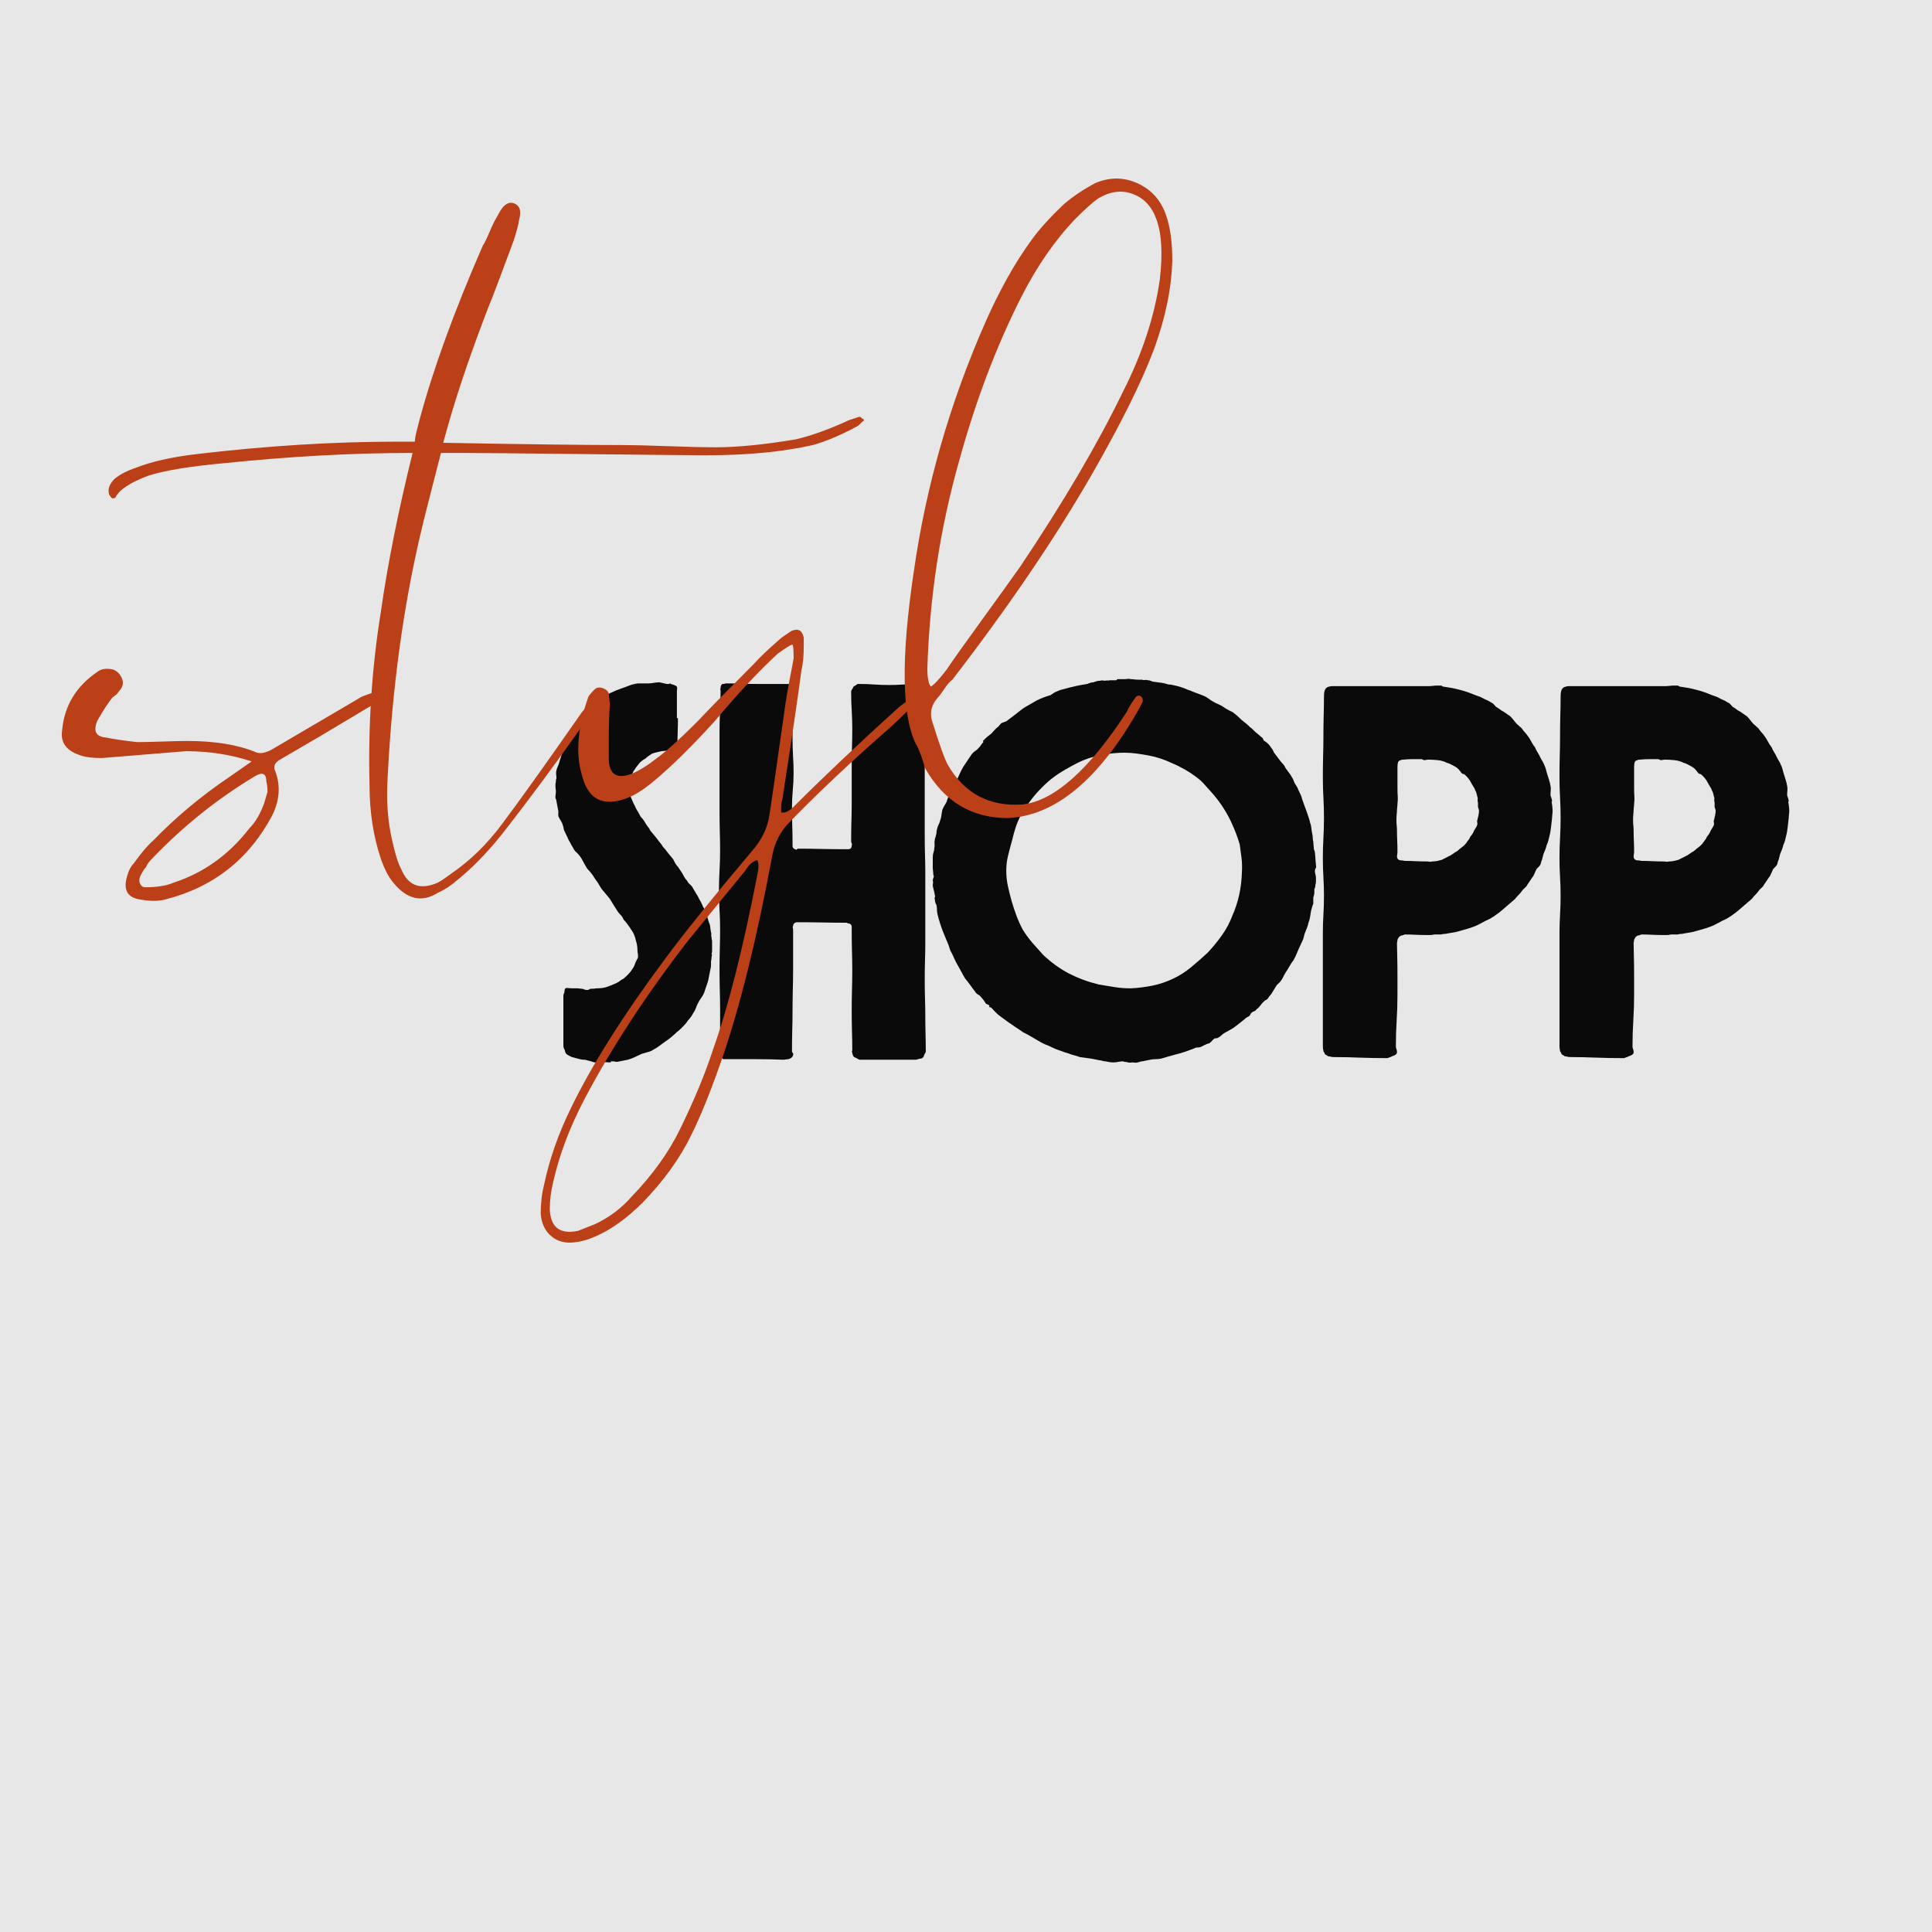
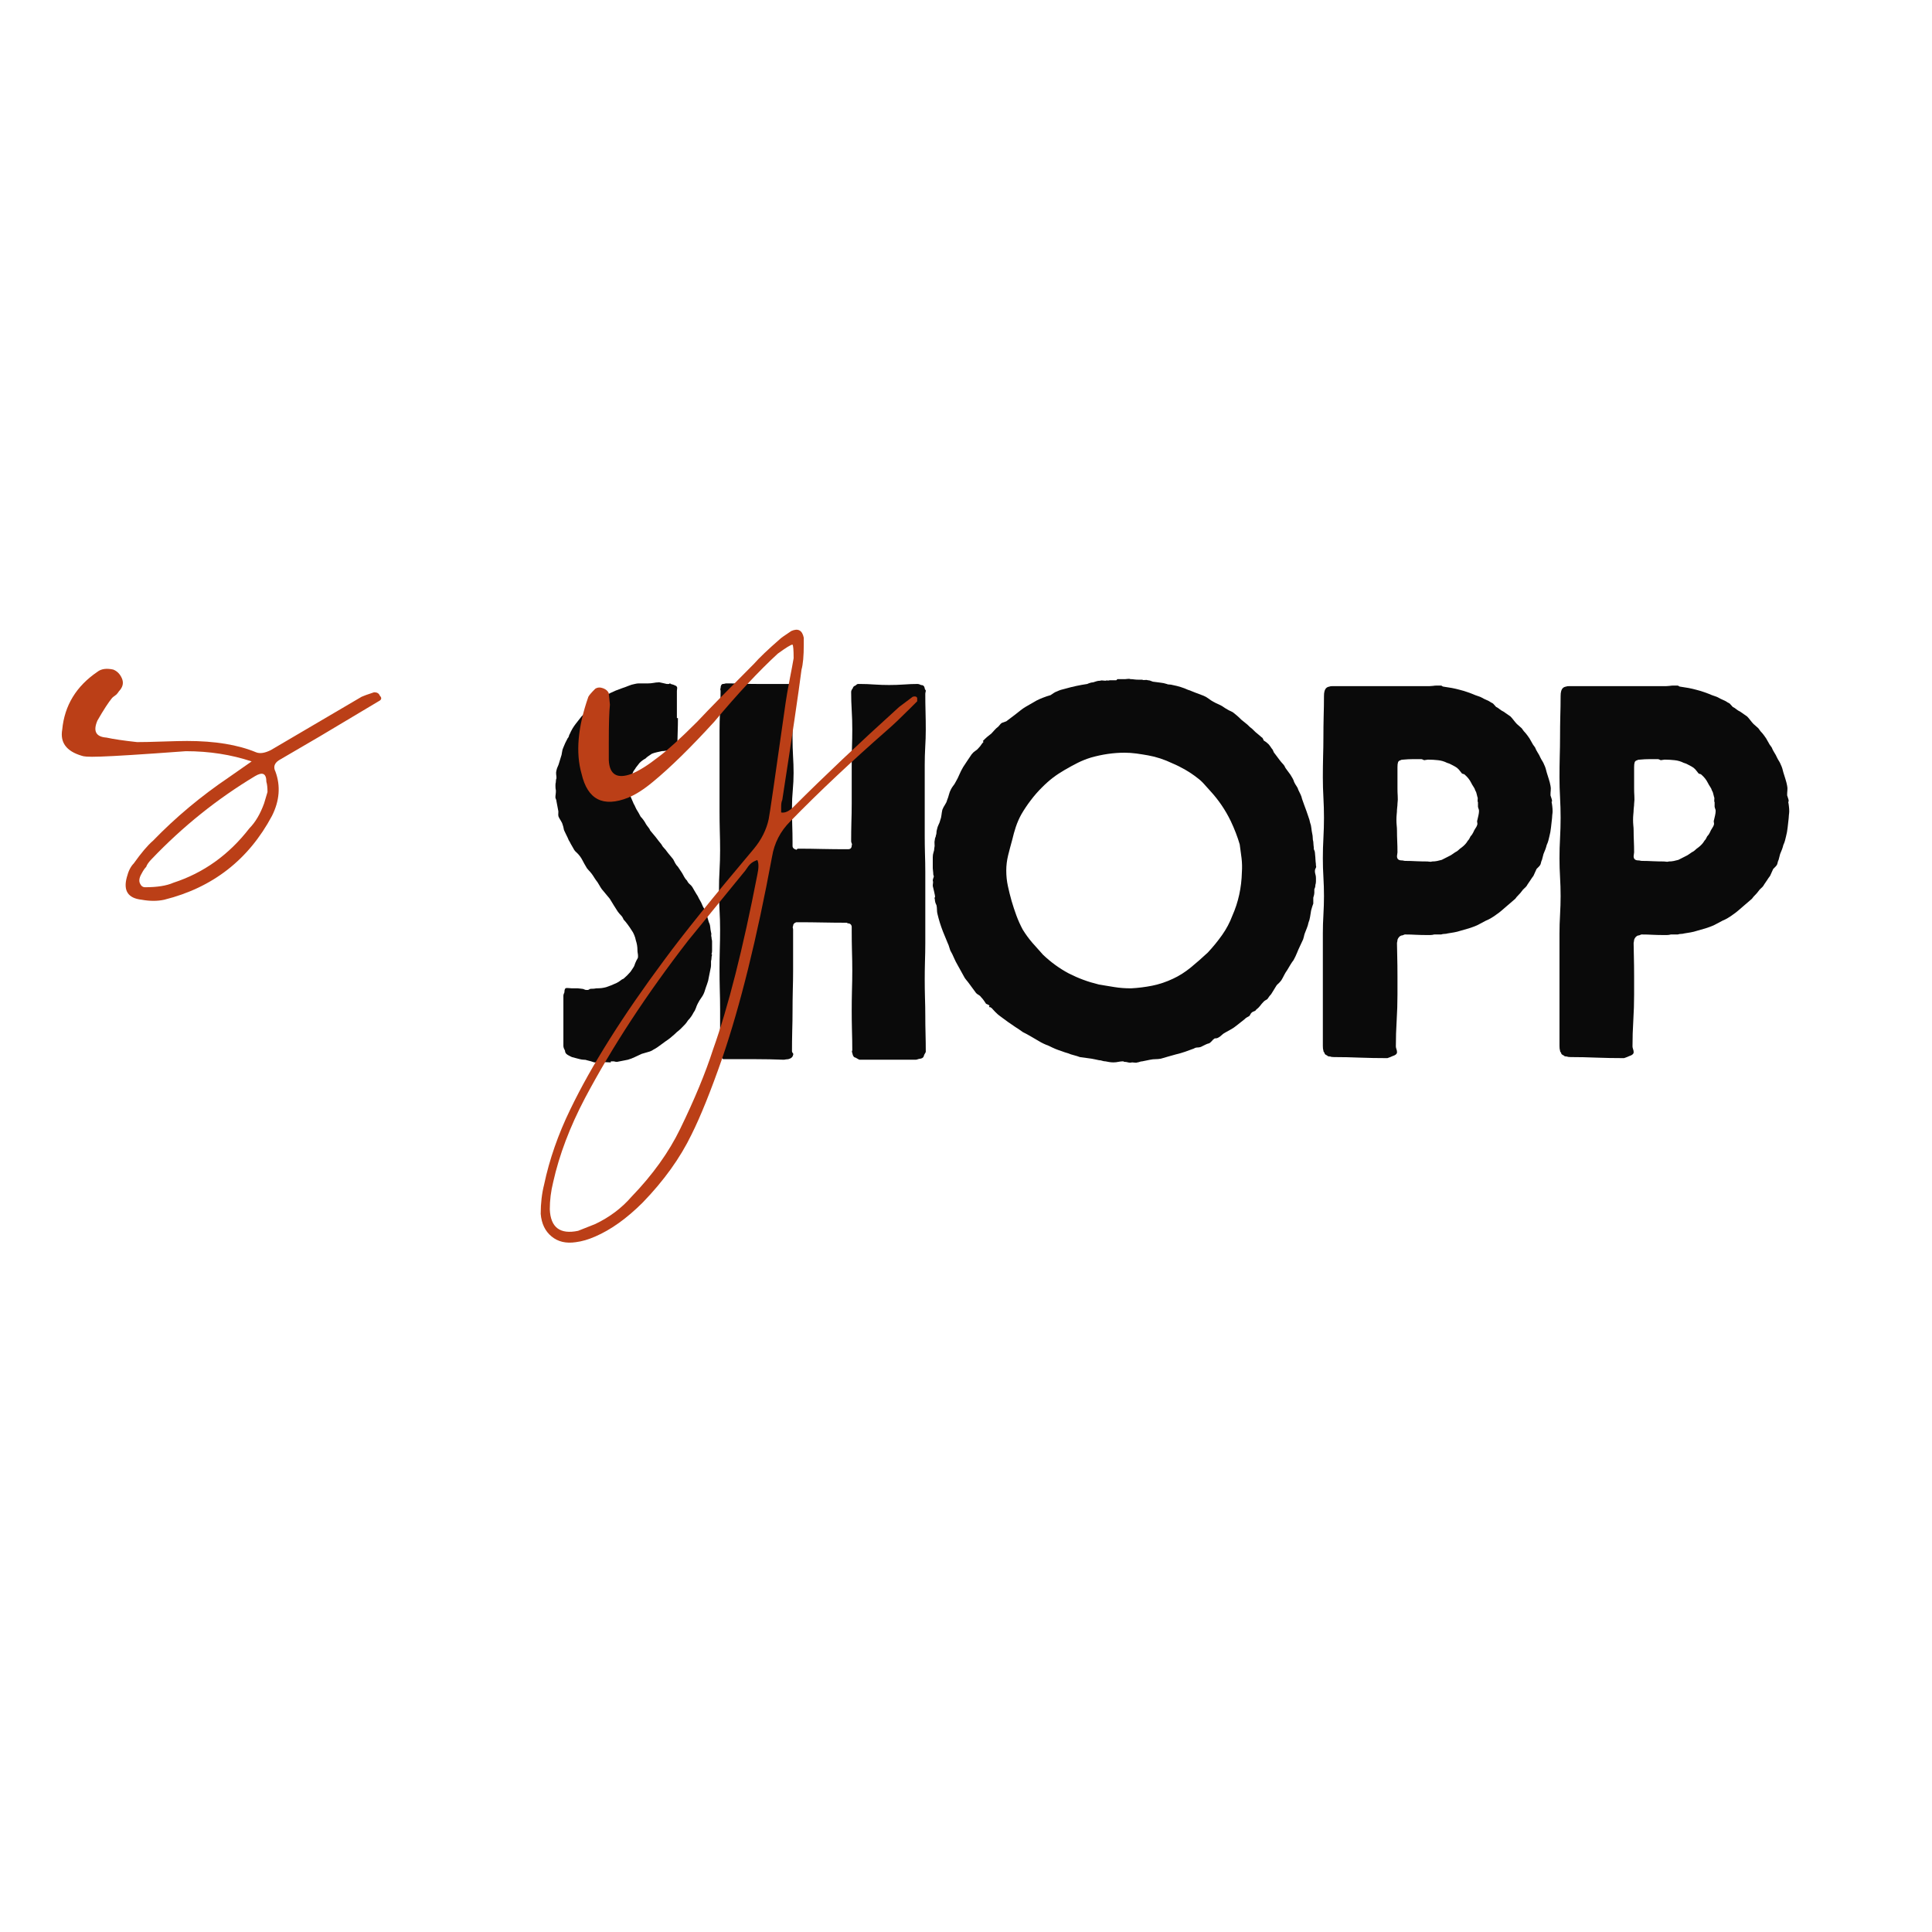
<svg xmlns="http://www.w3.org/2000/svg" width="500" zoomAndPan="magnify" viewBox="0 0 375 375" height="500" preserveAspectRatio="xMidYMid meet" version="1.2">
  <defs />
  <g id="127690fbe5">
    <rect x="0" width="375" y="0" height="375" style="fill:#ffffff;fill-opacity:1;stroke:none;" />
-     <rect x="0" width="375" y="0" height="375" style="fill:#e7e7e7;fill-opacity:1;stroke:none;" />
    <g style="fill:#0a0a0a;fill-opacity:1;">
      <g transform="translate(105.212, 205.381)">
        <path style="stroke:none" d="M 22.656 -72.938 C 22.52 -73 22.742 -72.961 23.328 -72.828 C 23.91 -72.691 24.203 -72.625 24.203 -72.625 L 24.312 -72.625 C 24.383 -72.625 24.438 -72.625 24.469 -72.625 C 24.5 -72.625 24.551 -72.625 24.625 -72.625 C 24.688 -72.625 24.719 -72.641 24.719 -72.672 C 24.719 -72.711 24.754 -72.734 24.828 -72.734 C 24.828 -72.734 24.844 -72.734 24.875 -72.734 C 24.914 -72.734 24.938 -72.695 24.938 -72.625 C 25 -72.625 25.238 -72.555 25.656 -72.422 C 25.727 -72.348 25.797 -72.312 25.859 -72.312 C 25.93 -72.312 26 -72.273 26.062 -72.203 C 26.207 -72.066 26.258 -71.91 26.219 -71.734 C 26.188 -71.566 26.172 -71.414 26.172 -71.281 L 26.172 -70.656 C 26.172 -69.895 26.172 -69.117 26.172 -68.328 C 26.172 -67.535 26.172 -66.758 26.172 -66 L 26.375 -66 C 26.375 -65.102 26.359 -64.223 26.328 -63.359 C 26.297 -62.504 26.281 -61.629 26.281 -60.734 C 26.281 -60.453 26.242 -60.242 26.172 -60.109 C 26.035 -59.766 25.797 -59.555 25.453 -59.484 L 25.344 -59.484 C 25.133 -59.484 24.895 -59.551 24.625 -59.688 L 24.312 -59.688 C 24.176 -59.688 24.02 -59.672 23.844 -59.641 C 23.676 -59.609 23.488 -59.594 23.281 -59.594 C 22.938 -59.52 22.609 -59.445 22.297 -59.375 C 21.984 -59.312 21.656 -59.211 21.312 -59.078 C 21.102 -58.93 20.895 -58.789 20.688 -58.656 C 20.477 -58.52 20.27 -58.348 20.062 -58.141 C 19.656 -57.93 19.281 -57.656 18.938 -57.312 L 18.203 -56.375 C 18.141 -56.238 18.035 -56.082 17.891 -55.906 C 17.754 -55.738 17.656 -55.551 17.594 -55.344 C 17.52 -55.207 17.5 -55.051 17.531 -54.875 C 17.57 -54.707 17.555 -54.555 17.484 -54.422 C 17.41 -54.141 17.305 -53.879 17.172 -53.641 C 17.035 -53.398 16.969 -53.141 16.969 -52.859 L 16.859 -52.453 C 16.859 -52.172 16.891 -51.891 16.953 -51.609 C 17.023 -51.336 17.098 -51.066 17.172 -50.797 L 17.797 -49.344 C 17.93 -49.133 18.031 -48.941 18.094 -48.766 C 18.164 -48.598 18.238 -48.445 18.312 -48.312 C 18.445 -48.102 18.582 -47.879 18.719 -47.641 C 18.863 -47.398 19.004 -47.141 19.141 -46.859 C 19.348 -46.648 19.535 -46.426 19.703 -46.188 C 19.879 -45.945 20.035 -45.691 20.172 -45.422 C 20.305 -45.211 20.457 -45.004 20.625 -44.797 C 20.801 -44.586 20.926 -44.379 21 -44.172 L 22.031 -42.938 C 22.238 -42.656 22.426 -42.41 22.594 -42.203 C 22.77 -42.004 22.961 -41.766 23.172 -41.484 C 23.305 -41.211 23.477 -40.973 23.688 -40.766 C 23.895 -40.555 24.066 -40.348 24.203 -40.141 C 24.41 -39.859 24.617 -39.598 24.828 -39.359 C 25.035 -39.117 25.242 -38.863 25.453 -38.594 C 25.586 -38.312 25.723 -38.051 25.859 -37.812 C 25.992 -37.57 26.164 -37.348 26.375 -37.141 L 27.203 -35.891 C 27.348 -35.617 27.488 -35.363 27.625 -35.125 C 27.758 -34.883 27.93 -34.66 28.141 -34.453 C 28.273 -34.172 28.445 -33.941 28.656 -33.766 C 28.863 -33.598 29.035 -33.41 29.172 -33.203 C 29.305 -32.992 29.426 -32.785 29.531 -32.578 C 29.633 -32.379 29.754 -32.176 29.891 -31.969 C 30.172 -31.551 30.348 -31.238 30.422 -31.031 C 30.766 -30.477 31.039 -29.926 31.25 -29.375 C 31.52 -28.969 31.691 -28.66 31.766 -28.453 L 32.375 -26.375 C 32.52 -26.102 32.609 -25.797 32.641 -25.453 C 32.672 -25.109 32.723 -24.766 32.797 -24.422 C 32.859 -24.273 32.875 -24.113 32.844 -23.938 C 32.812 -23.77 32.828 -23.617 32.891 -23.484 C 32.891 -23.348 32.906 -23.207 32.938 -23.062 C 32.977 -22.926 33 -22.789 33 -22.656 L 33 -21.422 C 33 -21.211 33 -21.004 33 -20.797 C 33 -20.586 32.961 -20.379 32.891 -20.172 L 33 -20.062 C 32.926 -19.863 32.891 -19.66 32.891 -19.453 C 32.891 -19.242 32.859 -19.035 32.797 -18.828 C 32.797 -18.555 32.797 -18.297 32.797 -18.047 C 32.797 -17.805 32.758 -17.551 32.688 -17.281 L 32.375 -15.719 C 32.312 -15.238 32.191 -14.773 32.016 -14.328 C 31.848 -13.879 31.691 -13.414 31.547 -12.938 C 31.41 -12.52 31.203 -12.117 30.922 -11.734 C 30.648 -11.359 30.41 -10.961 30.203 -10.547 C 30.066 -10.273 29.945 -9.984 29.844 -9.672 C 29.738 -9.359 29.582 -9.066 29.375 -8.797 C 29.238 -8.516 29.082 -8.254 28.906 -8.016 C 28.738 -7.773 28.551 -7.551 28.344 -7.344 C 28.07 -6.926 27.863 -6.648 27.719 -6.516 C 27.445 -6.242 27.191 -5.984 26.953 -5.734 C 26.711 -5.492 26.453 -5.27 26.172 -5.062 C 25.754 -4.656 25.445 -4.379 25.25 -4.234 C 25.039 -4.035 24.812 -3.848 24.562 -3.672 C 24.32 -3.492 24.098 -3.336 23.891 -3.203 L 23.062 -2.594 C 22.863 -2.445 22.641 -2.285 22.391 -2.109 C 22.148 -1.941 21.895 -1.789 21.625 -1.656 C 21.344 -1.445 20.992 -1.289 20.578 -1.188 C 20.172 -1.082 19.758 -0.961 19.344 -0.828 C 18.863 -0.617 18.414 -0.41 18 -0.203 C 17.582 0.004 17.133 0.176 16.656 0.312 C 16.312 0.375 15.969 0.441 15.625 0.516 C 15.281 0.586 14.938 0.656 14.594 0.719 L 14.484 0.719 C 14.273 0.719 14.102 0.688 13.969 0.625 L 13.453 0.625 C 13.453 0.625 13.43 0.625 13.391 0.625 C 13.359 0.625 13.344 0.625 13.344 0.625 L 13.344 0.828 C 13.27 0.828 13.234 0.828 13.234 0.828 L 10.859 0.719 C 10.797 0.719 10.711 0.734 10.609 0.766 C 10.504 0.805 10.414 0.828 10.344 0.828 L 10.141 0.828 C 9.93 0.754 9.707 0.68 9.469 0.609 C 9.227 0.547 8.969 0.477 8.688 0.406 C 8.551 0.344 8.363 0.312 8.125 0.312 C 7.883 0.312 7.625 0.273 7.344 0.203 C 7.07 0.141 6.812 0.07 6.562 0 C 6.32 -0.07 6.066 -0.141 5.797 -0.203 C 5.66 -0.273 5.52 -0.344 5.375 -0.406 C 5.238 -0.477 5.102 -0.551 4.969 -0.625 C 4.625 -0.832 4.453 -1.109 4.453 -1.453 C 4.379 -1.586 4.305 -1.738 4.234 -1.906 C 4.172 -2.082 4.141 -2.238 4.141 -2.375 L 4.141 -12.109 C 4.141 -12.242 4.172 -12.379 4.234 -12.516 C 4.305 -12.648 4.344 -12.754 4.344 -12.828 C 4.344 -13.172 4.41 -13.41 4.547 -13.547 C 4.691 -13.617 4.898 -13.633 5.172 -13.594 C 5.453 -13.562 5.66 -13.547 5.797 -13.547 L 6 -13.547 C 6.07 -13.547 6.125 -13.547 6.156 -13.547 C 6.188 -13.547 6.238 -13.547 6.312 -13.547 L 6.719 -13.547 C 6.789 -13.547 6.828 -13.547 6.828 -13.547 C 6.828 -13.547 6.863 -13.547 6.938 -13.547 C 7.07 -13.547 7.223 -13.531 7.391 -13.5 C 7.566 -13.469 7.691 -13.453 7.766 -13.453 C 7.898 -13.453 8.035 -13.414 8.172 -13.344 C 8.305 -13.27 8.445 -13.234 8.594 -13.234 L 8.688 -13.234 C 8.688 -13.234 8.703 -13.234 8.734 -13.234 C 8.773 -13.234 8.828 -13.234 8.891 -13.234 C 8.961 -13.234 9.051 -13.27 9.156 -13.344 C 9.258 -13.414 9.348 -13.453 9.422 -13.453 C 9.898 -13.453 10.273 -13.484 10.547 -13.547 C 10.891 -13.547 11.219 -13.562 11.531 -13.594 C 11.844 -13.633 12.141 -13.691 12.422 -13.766 C 13.035 -13.961 13.723 -14.238 14.484 -14.594 C 14.754 -14.727 14.992 -14.879 15.203 -15.047 C 15.41 -15.223 15.617 -15.348 15.828 -15.422 C 16.305 -15.828 16.754 -16.273 17.172 -16.766 C 17.305 -16.961 17.441 -17.164 17.578 -17.375 C 17.723 -17.582 17.828 -17.754 17.891 -17.891 C 17.961 -18.098 18.031 -18.285 18.094 -18.453 C 18.164 -18.629 18.238 -18.789 18.312 -18.938 C 18.383 -19.07 18.453 -19.191 18.516 -19.297 C 18.586 -19.398 18.625 -19.52 18.625 -19.656 L 18.625 -19.859 C 18.625 -20.066 18.602 -20.254 18.562 -20.422 C 18.531 -20.598 18.516 -20.789 18.516 -21 C 18.516 -21.625 18.41 -22.242 18.203 -22.859 C 18.141 -23.203 18.035 -23.547 17.891 -23.891 C 17.754 -24.242 17.582 -24.555 17.375 -24.828 C 17.164 -25.172 16.922 -25.531 16.641 -25.906 C 16.367 -26.289 16.098 -26.617 15.828 -26.891 C 15.691 -27.242 15.52 -27.52 15.312 -27.719 C 15.102 -27.926 14.895 -28.172 14.688 -28.453 C 14.414 -28.867 14.156 -29.281 13.906 -29.688 C 13.664 -30.102 13.41 -30.52 13.141 -30.938 L 11.594 -32.797 C 11.445 -33.004 11.305 -33.227 11.172 -33.469 C 11.035 -33.707 10.898 -33.93 10.766 -34.141 C 10.555 -34.41 10.363 -34.68 10.188 -34.953 C 10.02 -35.234 9.832 -35.516 9.625 -35.797 C 9.414 -36.066 9.207 -36.305 9 -36.516 C 8.789 -36.723 8.617 -36.969 8.484 -37.25 C 8.273 -37.594 8.082 -37.938 7.906 -38.281 C 7.738 -38.625 7.551 -38.93 7.344 -39.203 C 7.133 -39.484 6.91 -39.727 6.672 -39.938 C 6.43 -40.145 6.242 -40.383 6.109 -40.656 C 5.898 -41 5.723 -41.305 5.578 -41.578 C 5.441 -41.859 5.305 -42.102 5.172 -42.312 C 5.035 -42.656 4.895 -42.961 4.75 -43.234 C 4.613 -43.516 4.477 -43.797 4.344 -44.078 C 4.27 -44.211 4.219 -44.383 4.188 -44.594 C 4.156 -44.801 4.102 -45.004 4.031 -45.203 C 3.969 -45.484 3.848 -45.758 3.672 -46.031 C 3.492 -46.312 3.336 -46.586 3.203 -46.859 C 3.141 -47.066 3.125 -47.289 3.156 -47.531 C 3.188 -47.781 3.172 -48.004 3.109 -48.203 L 2.797 -49.859 C 2.797 -50.004 2.758 -50.145 2.688 -50.281 C 2.625 -50.414 2.594 -50.52 2.594 -50.594 C 2.594 -50.801 2.609 -51.004 2.641 -51.203 C 2.672 -51.41 2.688 -51.656 2.688 -51.938 C 2.625 -52.145 2.594 -52.523 2.594 -53.078 C 2.656 -53.078 2.672 -53.094 2.641 -53.125 C 2.609 -53.156 2.594 -53.172 2.594 -53.172 C 2.656 -53.379 2.688 -53.586 2.688 -53.797 C 2.688 -54.004 2.723 -54.176 2.797 -54.312 C 2.797 -54.594 2.773 -54.852 2.734 -55.094 C 2.703 -55.332 2.723 -55.586 2.797 -55.859 C 2.859 -56.141 2.941 -56.383 3.047 -56.594 C 3.148 -56.801 3.238 -57.039 3.312 -57.312 L 3.625 -58.344 C 3.758 -58.688 3.844 -59.031 3.875 -59.375 C 3.914 -59.727 4.004 -60.039 4.141 -60.312 C 4.348 -60.863 4.625 -61.453 4.969 -62.078 C 5.102 -62.211 5.188 -62.363 5.219 -62.531 C 5.258 -62.707 5.312 -62.832 5.375 -62.906 C 5.52 -63.25 5.691 -63.594 5.891 -63.938 C 6.098 -64.281 6.305 -64.586 6.516 -64.859 L 7.656 -66.312 C 7.789 -66.445 7.926 -66.582 8.062 -66.719 C 8.207 -66.863 8.348 -67.004 8.484 -67.141 L 8.797 -67.344 C 8.797 -67.414 8.773 -67.469 8.734 -67.5 C 8.703 -67.539 8.688 -67.562 8.688 -67.562 C 8.758 -67.695 8.879 -67.797 9.047 -67.859 C 9.223 -67.93 9.379 -68.004 9.516 -68.078 L 9.422 -68.281 C 9.691 -68.551 9.961 -68.805 10.234 -69.047 C 10.516 -69.297 10.789 -69.523 11.062 -69.734 C 11.414 -70.004 11.781 -70.207 12.156 -70.344 C 12.531 -70.488 12.891 -70.66 13.234 -70.859 C 13.93 -71.203 14.691 -71.516 15.516 -71.797 C 15.93 -71.93 16.344 -72.082 16.75 -72.25 C 17.164 -72.426 17.582 -72.551 18 -72.625 C 18.281 -72.695 18.539 -72.734 18.781 -72.734 C 19.02 -72.734 19.242 -72.734 19.453 -72.734 L 19.656 -72.734 C 19.727 -72.734 19.781 -72.734 19.812 -72.734 C 19.844 -72.734 19.895 -72.734 19.969 -72.734 L 20.375 -72.734 C 20.445 -72.734 20.484 -72.734 20.484 -72.734 C 20.484 -72.734 20.52 -72.734 20.594 -72.734 C 20.938 -72.734 21.281 -72.766 21.625 -72.828 C 21.969 -72.898 22.312 -72.938 22.656 -72.938 Z M 22.656 -72.938 " />
      </g>
    </g>
    <g style="fill:#0a0a0a;fill-opacity:1;">
      <g transform="translate(132.833, 205.381)">
        <path style="stroke:none" d="M 46.766 -36.203 C 46.766 -37.379 46.742 -38.535 46.703 -39.672 C 46.672 -40.805 46.656 -41.961 46.656 -43.141 L 46.656 -49.969 C 46.656 -51.145 46.656 -52.316 46.656 -53.484 C 46.656 -54.66 46.656 -55.801 46.656 -56.906 C 46.656 -58.07 46.688 -59.223 46.75 -60.359 C 46.82 -61.504 46.859 -62.629 46.859 -63.734 C 46.859 -64.898 46.844 -66.066 46.812 -67.234 C 46.781 -68.41 46.766 -69.551 46.766 -70.656 C 46.766 -70.789 46.781 -70.91 46.812 -71.016 C 46.844 -71.117 46.859 -71.238 46.859 -71.375 C 46.723 -71.52 46.656 -71.66 46.656 -71.797 C 46.582 -72.211 46.344 -72.422 45.938 -72.422 C 45.656 -72.555 45.445 -72.625 45.312 -72.625 C 44.414 -72.625 43.5 -72.586 42.562 -72.516 C 41.633 -72.453 40.688 -72.422 39.719 -72.422 C 38.82 -72.422 37.891 -72.453 36.922 -72.516 C 35.961 -72.586 35 -72.625 34.031 -72.625 L 33.719 -72.625 C 33.582 -72.625 33.41 -72.52 33.203 -72.312 C 32.93 -72.238 32.758 -72.066 32.688 -71.797 C 32.625 -71.723 32.555 -71.617 32.484 -71.484 C 32.41 -71.348 32.375 -71.211 32.375 -71.078 C 32.375 -69.898 32.41 -68.707 32.484 -67.5 C 32.555 -66.289 32.594 -65.066 32.594 -63.828 C 32.594 -62.66 32.57 -61.473 32.531 -60.266 C 32.5 -59.055 32.484 -57.832 32.484 -56.594 L 32.484 -49.344 C 32.484 -48.176 32.461 -46.988 32.422 -45.781 C 32.391 -44.57 32.375 -43.348 32.375 -42.109 C 32.375 -41.973 32.41 -41.832 32.484 -41.688 C 32.555 -41.551 32.555 -41.414 32.484 -41.281 C 32.484 -40.789 32.242 -40.547 31.766 -40.547 C 31.766 -40.547 31.66 -40.547 31.453 -40.547 C 29.93 -40.547 28.379 -40.562 26.797 -40.594 C 25.211 -40.633 23.625 -40.656 22.031 -40.656 C 21.969 -40.656 21.914 -40.617 21.875 -40.547 C 21.844 -40.484 21.789 -40.453 21.719 -40.453 C 21.238 -40.586 21 -40.828 21 -41.172 L 21 -41.906 C 21 -43.07 20.977 -44.207 20.938 -45.312 C 20.906 -46.414 20.891 -47.52 20.891 -48.625 C 20.891 -49.789 20.941 -50.926 21.047 -52.031 C 21.148 -53.133 21.203 -54.238 21.203 -55.344 C 21.203 -56.445 21.164 -57.551 21.094 -58.656 C 21.031 -59.758 21 -60.863 21 -61.969 L 21 -71.172 C 21 -71.305 21 -71.426 21 -71.531 C 21 -71.633 21 -71.723 21 -71.797 C 20.863 -72.273 20.625 -72.551 20.281 -72.625 L 19.656 -72.625 C 18.758 -72.625 17.844 -72.625 16.906 -72.625 C 15.977 -72.625 15.031 -72.625 14.062 -72.625 C 13.164 -72.625 12.254 -72.641 11.328 -72.672 C 10.398 -72.711 9.453 -72.734 8.484 -72.734 L 8.062 -72.734 C 8 -72.734 7.914 -72.711 7.812 -72.672 C 7.707 -72.641 7.586 -72.625 7.453 -72.625 C 7.172 -72.551 7.031 -72.273 7.031 -71.797 C 6.969 -71.723 6.953 -71.633 6.984 -71.531 C 7.016 -71.426 7.031 -71.305 7.031 -71.172 C 7.031 -69.859 6.992 -68.562 6.922 -67.281 C 6.859 -66.008 6.828 -64.723 6.828 -63.422 L 6.828 -55.766 C 6.828 -54.453 6.828 -53.156 6.828 -51.875 C 6.828 -50.602 6.828 -49.312 6.828 -48 C 6.828 -46.688 6.844 -45.41 6.875 -44.172 C 6.914 -42.93 6.938 -41.656 6.938 -40.344 C 6.938 -39.031 6.898 -37.734 6.828 -36.453 C 6.754 -35.18 6.719 -33.895 6.719 -32.594 C 6.719 -31.281 6.754 -30 6.828 -28.75 C 6.898 -27.508 6.938 -26.238 6.938 -24.938 C 6.938 -23.625 6.914 -22.328 6.875 -21.047 C 6.844 -19.773 6.828 -18.484 6.828 -17.172 C 6.828 -15.93 6.844 -14.672 6.875 -13.391 C 6.914 -12.117 6.938 -10.828 6.938 -9.516 L 6.938 -1.766 C 6.938 -1.691 6.914 -1.582 6.875 -1.438 C 6.844 -1.301 6.828 -1.164 6.828 -1.031 C 6.828 -0.969 6.859 -0.898 6.922 -0.828 C 6.992 -0.754 7.031 -0.688 7.031 -0.625 C 7.102 -0.477 7.172 -0.316 7.234 -0.141 C 7.305 0.023 7.41 0.141 7.547 0.203 L 8.484 0.203 C 10.273 0.203 12.066 0.203 13.859 0.203 C 15.648 0.203 17.445 0.238 19.25 0.312 C 19.383 0.312 19.535 0.289 19.703 0.25 C 19.879 0.219 20.035 0.203 20.172 0.203 C 20.723 0.066 21.035 -0.207 21.109 -0.625 C 21.172 -0.758 21.148 -0.879 21.047 -0.984 C 20.941 -1.086 20.891 -1.207 20.891 -1.344 C 20.891 -2.656 20.906 -3.961 20.938 -5.266 C 20.977 -6.578 21 -7.891 21 -9.203 C 21 -10.516 21.016 -11.828 21.047 -13.141 C 21.086 -14.453 21.109 -15.758 21.109 -17.062 L 21.109 -24.938 C 21.109 -25.07 21.086 -25.191 21.047 -25.297 C 21.016 -25.398 21.035 -25.52 21.109 -25.656 C 21.109 -26 21.312 -26.238 21.719 -26.375 L 22.141 -26.375 C 23.723 -26.375 25.289 -26.359 26.844 -26.328 C 28.395 -26.297 29.93 -26.281 31.453 -26.281 C 31.586 -26.281 31.656 -26.242 31.656 -26.172 C 32.133 -26.172 32.41 -25.961 32.484 -25.547 L 32.484 -24.625 C 32.484 -23.383 32.5 -22.125 32.531 -20.844 C 32.57 -19.57 32.594 -18.281 32.594 -16.969 C 32.594 -15.656 32.57 -14.359 32.531 -13.078 C 32.5 -11.805 32.484 -10.516 32.484 -9.203 C 32.484 -7.961 32.5 -6.703 32.531 -5.422 C 32.57 -4.148 32.594 -2.859 32.594 -1.547 C 32.594 -1.484 32.57 -1.414 32.531 -1.344 C 32.5 -1.27 32.52 -1.164 32.594 -1.031 C 32.594 -0.969 32.609 -0.898 32.641 -0.828 C 32.672 -0.754 32.688 -0.688 32.688 -0.625 C 32.82 -0.281 32.992 -0.109 33.203 -0.109 C 33.348 -0.035 33.504 0.051 33.672 0.156 C 33.848 0.258 33.969 0.312 34.031 0.312 L 44.906 0.312 C 45.039 0.312 45.191 0.273 45.359 0.203 C 45.535 0.141 45.691 0.109 45.828 0.109 C 46.242 0.035 46.484 -0.207 46.547 -0.625 C 46.617 -0.758 46.688 -0.879 46.75 -0.984 C 46.82 -1.086 46.859 -1.172 46.859 -1.234 C 46.859 -2.41 46.844 -3.582 46.812 -4.75 C 46.781 -5.926 46.766 -7.102 46.766 -8.281 C 46.766 -9.445 46.742 -10.613 46.703 -11.781 C 46.672 -12.957 46.656 -14.098 46.656 -15.203 C 46.656 -16.379 46.672 -17.551 46.703 -18.719 C 46.742 -19.895 46.766 -21.07 46.766 -22.25 L 46.766 -29.172 C 46.766 -30.348 46.766 -31.52 46.766 -32.688 C 46.766 -33.863 46.766 -35.035 46.766 -36.203 Z M 46.766 -36.203 " />
      </g>
    </g>
    <g style="fill:#0a0a0a;fill-opacity:1;">
      <g transform="translate(178.456, 205.381)">
        <path style="stroke:none" d="M 39.719 0.719 C 40 0.719 40.258 0.754 40.5 0.828 C 40.738 0.898 41 0.898 41.281 0.828 C 41.414 0.828 41.586 0.844 41.797 0.875 C 42.004 0.914 42.176 0.898 42.312 0.828 C 42.445 0.828 42.598 0.789 42.766 0.719 C 42.941 0.656 43.102 0.625 43.25 0.625 L 44.797 0.312 C 45.141 0.238 45.484 0.203 45.828 0.203 C 46.172 0.203 46.516 0.172 46.859 0.109 C 47.348 -0.035 47.832 -0.176 48.312 -0.312 C 48.789 -0.445 49.273 -0.582 49.766 -0.719 C 50.379 -0.863 50.977 -1.035 51.562 -1.234 C 52.156 -1.441 52.727 -1.648 53.281 -1.859 C 53.488 -1.992 53.711 -2.062 53.953 -2.062 C 54.191 -2.062 54.414 -2.098 54.625 -2.172 C 54.895 -2.305 55.164 -2.441 55.438 -2.578 C 55.719 -2.723 56 -2.828 56.281 -2.891 C 56.488 -3.035 56.66 -3.191 56.797 -3.359 C 56.93 -3.535 57.102 -3.691 57.312 -3.828 C 57.594 -3.828 57.801 -3.863 57.938 -3.938 C 58.207 -4.07 58.445 -4.242 58.656 -4.453 C 58.863 -4.66 59.102 -4.832 59.375 -4.969 C 59.727 -5.176 60.094 -5.379 60.469 -5.578 C 60.844 -5.785 61.203 -6.031 61.547 -6.312 L 63.109 -7.547 C 63.242 -7.691 63.395 -7.812 63.562 -7.906 C 63.738 -8.008 63.895 -8.098 64.031 -8.172 C 64.102 -8.242 64.172 -8.348 64.234 -8.484 C 64.305 -8.617 64.379 -8.723 64.453 -8.797 C 64.586 -8.93 64.758 -9.031 64.969 -9.094 C 65.176 -9.164 65.312 -9.273 65.375 -9.422 C 65.656 -9.617 65.898 -9.852 66.109 -10.125 C 66.316 -10.406 66.555 -10.688 66.828 -10.969 C 66.961 -11.102 67.098 -11.203 67.234 -11.266 C 67.379 -11.336 67.488 -11.41 67.562 -11.484 C 67.832 -11.898 68.07 -12.211 68.281 -12.422 C 68.414 -12.617 68.551 -12.836 68.688 -13.078 C 68.832 -13.328 68.973 -13.555 69.109 -13.766 C 69.242 -14.035 69.414 -14.254 69.625 -14.422 C 69.832 -14.598 70.039 -14.828 70.25 -15.109 C 70.457 -15.453 70.645 -15.797 70.812 -16.141 C 70.988 -16.484 71.176 -16.789 71.375 -17.062 C 71.582 -17.414 71.789 -17.766 72 -18.109 C 72.207 -18.453 72.414 -18.758 72.625 -19.031 C 72.895 -19.52 73.117 -19.988 73.297 -20.438 C 73.473 -20.883 73.66 -21.312 73.859 -21.719 L 74.484 -23.062 C 74.555 -23.27 74.609 -23.457 74.641 -23.625 C 74.672 -23.801 74.723 -23.992 74.797 -24.203 C 74.93 -24.547 75.066 -24.891 75.203 -25.234 C 75.348 -25.586 75.453 -25.938 75.516 -26.281 C 75.66 -26.625 75.766 -27 75.828 -27.406 C 75.898 -27.82 75.969 -28.238 76.031 -28.656 C 76.102 -28.938 76.172 -29.176 76.234 -29.375 C 76.305 -29.582 76.379 -29.789 76.453 -30 L 76.453 -31.141 C 76.586 -31.555 76.656 -31.867 76.656 -32.078 L 76.656 -32.797 C 76.727 -32.93 76.781 -33.066 76.812 -33.203 C 76.844 -33.348 76.859 -33.488 76.859 -33.625 C 76.93 -33.832 76.969 -34.055 76.969 -34.297 C 76.969 -34.535 76.969 -34.758 76.969 -34.969 C 76.969 -35.238 76.93 -35.477 76.859 -35.688 C 76.797 -35.895 76.766 -36.102 76.766 -36.312 C 76.766 -36.52 76.816 -36.707 76.922 -36.875 C 77.023 -37.051 77.039 -37.207 76.969 -37.344 C 76.969 -37.625 76.945 -37.883 76.906 -38.125 C 76.875 -38.363 76.859 -38.586 76.859 -38.797 L 76.859 -38.891 C 76.859 -39.035 76.844 -39.207 76.812 -39.406 C 76.781 -39.613 76.766 -39.789 76.766 -39.938 C 76.766 -40.07 76.695 -40.273 76.562 -40.547 C 76.562 -40.828 76.539 -41.086 76.5 -41.328 C 76.469 -41.566 76.453 -41.789 76.453 -42 C 76.379 -42.281 76.344 -42.539 76.344 -42.781 C 76.344 -43.02 76.312 -43.273 76.25 -43.547 C 76.176 -43.898 76.117 -44.266 76.078 -44.641 C 76.047 -45.016 75.961 -45.375 75.828 -45.719 C 75.766 -46.07 75.66 -46.438 75.516 -46.812 C 75.379 -47.188 75.242 -47.582 75.109 -48 C 74.973 -48.344 74.832 -48.723 74.688 -49.141 C 74.551 -49.555 74.414 -49.938 74.281 -50.281 C 74.207 -50.625 74.102 -50.93 73.969 -51.203 C 73.832 -51.484 73.695 -51.758 73.562 -52.031 C 73.488 -52.312 73.363 -52.57 73.188 -52.812 C 73.02 -53.051 72.867 -53.312 72.734 -53.594 C 72.66 -53.863 72.551 -54.117 72.406 -54.359 C 72.27 -54.609 72.133 -54.832 72 -55.031 L 71.078 -56.281 C 70.93 -56.625 70.754 -56.898 70.547 -57.109 C 70.348 -57.316 70.145 -57.555 69.938 -57.828 L 69 -59.078 C 68.863 -59.211 68.758 -59.383 68.688 -59.594 C 68.625 -59.801 68.52 -59.973 68.375 -60.109 C 68.102 -60.523 67.898 -60.801 67.766 -60.938 C 67.629 -61.07 67.473 -61.207 67.297 -61.344 C 67.117 -61.477 66.961 -61.582 66.828 -61.656 C 66.766 -61.789 66.711 -61.91 66.672 -62.016 C 66.641 -62.117 66.555 -62.207 66.422 -62.281 L 65.688 -62.906 C 65.414 -63.102 65.039 -63.445 64.562 -63.938 C 64.352 -64.07 64.039 -64.348 63.625 -64.766 L 62.484 -65.688 C 62.211 -65.969 61.938 -66.227 61.656 -66.469 C 61.383 -66.707 61.109 -66.93 60.828 -67.141 C 60.555 -67.273 60.281 -67.41 60 -67.547 C 59.727 -67.691 59.488 -67.832 59.281 -67.969 C 58.938 -68.238 58.555 -68.461 58.141 -68.641 C 57.723 -68.816 57.344 -69.004 57 -69.203 C 56.727 -69.348 56.438 -69.539 56.125 -69.781 C 55.812 -70.02 55.484 -70.207 55.141 -70.344 L 53.484 -70.969 C 53.273 -71.039 53.066 -71.125 52.859 -71.219 C 52.648 -71.32 52.41 -71.41 52.141 -71.484 C 51.242 -71.898 50.242 -72.211 49.141 -72.422 C 48.93 -72.484 48.723 -72.516 48.516 -72.516 C 48.305 -72.516 48.133 -72.551 48 -72.625 C 47.582 -72.758 47.188 -72.844 46.812 -72.875 C 46.438 -72.914 46.039 -72.969 45.625 -73.031 C 45.414 -73.031 45.207 -73.082 45 -73.188 C 44.789 -73.289 44.582 -73.344 44.375 -73.344 C 44.176 -73.414 43.973 -73.43 43.766 -73.391 C 43.555 -73.359 43.383 -73.379 43.25 -73.453 L 42.516 -73.453 C 42.242 -73.453 41.984 -73.469 41.734 -73.5 C 41.492 -73.539 41.238 -73.562 40.969 -73.562 C 40.832 -73.625 40.66 -73.641 40.453 -73.609 C 40.242 -73.578 40.07 -73.562 39.938 -73.562 L 39.719 -73.562 C 39.52 -73.562 39.316 -73.562 39.109 -73.562 C 38.898 -73.562 38.691 -73.562 38.484 -73.562 C 38.41 -73.562 38.359 -73.523 38.328 -73.453 C 38.297 -73.379 38.242 -73.344 38.172 -73.344 L 36.938 -73.344 C 36.789 -73.281 36.648 -73.266 36.516 -73.297 C 36.379 -73.328 36.242 -73.312 36.109 -73.25 C 35.961 -73.25 35.785 -73.266 35.578 -73.297 C 35.379 -73.328 35.211 -73.312 35.078 -73.25 C 34.797 -73.25 34.551 -73.211 34.344 -73.141 C 34.133 -73.066 33.926 -73 33.719 -72.938 C 33.52 -72.938 33.316 -72.898 33.109 -72.828 C 32.898 -72.766 32.727 -72.695 32.594 -72.625 C 31.145 -72.414 29.695 -72.102 28.25 -71.688 C 27.969 -71.625 27.707 -71.555 27.469 -71.484 C 27.227 -71.41 26.969 -71.305 26.688 -71.172 C 26.477 -71.109 26.27 -71.004 26.062 -70.859 C 25.863 -70.723 25.66 -70.586 25.453 -70.453 C 24.961 -70.316 24.492 -70.16 24.047 -69.984 C 23.598 -69.816 23.172 -69.629 22.766 -69.422 L 20.594 -68.172 C 20.238 -67.961 19.891 -67.719 19.547 -67.438 C 19.203 -67.164 18.859 -66.895 18.516 -66.625 C 18.242 -66.414 17.969 -66.207 17.688 -66 C 17.414 -65.789 17.141 -65.582 16.859 -65.375 L 16.031 -65.078 C 15.895 -65.004 15.773 -64.898 15.672 -64.766 C 15.566 -64.629 15.445 -64.488 15.312 -64.344 C 15.031 -64.133 14.785 -63.91 14.578 -63.672 C 14.379 -63.43 14.176 -63.207 13.969 -63 C 13.688 -62.789 13.406 -62.566 13.125 -62.328 C 12.852 -62.086 12.582 -61.828 12.312 -61.547 C 12.312 -61.547 12.328 -61.531 12.359 -61.5 C 12.398 -61.469 12.422 -61.414 12.422 -61.344 C 12.273 -61.207 12.133 -61.035 12 -60.828 C 11.863 -60.617 11.727 -60.445 11.594 -60.312 C 11.383 -60.039 11.141 -59.816 10.859 -59.641 C 10.586 -59.461 10.348 -59.238 10.141 -58.969 C 9.859 -58.551 9.578 -58.133 9.297 -57.719 C 9.023 -57.312 8.754 -56.898 8.484 -56.484 C 8.203 -56.004 7.957 -55.52 7.75 -55.031 C 7.551 -54.551 7.312 -54.07 7.031 -53.594 C 6.895 -53.312 6.738 -53.066 6.562 -52.859 C 6.395 -52.648 6.242 -52.41 6.109 -52.141 C 5.961 -51.867 5.836 -51.539 5.734 -51.156 C 5.641 -50.781 5.52 -50.422 5.375 -50.078 C 5.312 -49.797 5.176 -49.5 4.969 -49.188 C 4.758 -48.875 4.586 -48.547 4.453 -48.203 C 4.379 -47.859 4.32 -47.516 4.281 -47.172 C 4.25 -46.828 4.164 -46.484 4.031 -46.141 C 3.969 -45.859 3.863 -45.582 3.719 -45.312 C 3.582 -45.039 3.477 -44.727 3.406 -44.375 C 3.344 -44.176 3.312 -43.973 3.312 -43.766 C 3.312 -43.555 3.273 -43.383 3.203 -43.25 C 3.203 -43.102 3.164 -42.961 3.094 -42.828 C 3.031 -42.691 3 -42.555 3 -42.422 C 2.926 -42.141 2.906 -41.859 2.938 -41.578 C 2.977 -41.305 2.961 -41.035 2.891 -40.766 C 2.891 -40.484 2.836 -40.203 2.734 -39.922 C 2.641 -39.648 2.594 -39.344 2.594 -39 L 2.594 -37.656 C 2.594 -37.582 2.594 -37.492 2.594 -37.391 C 2.594 -37.297 2.594 -37.176 2.594 -37.031 L 2.594 -36.828 C 2.594 -36.691 2.609 -36.535 2.641 -36.359 C 2.672 -36.191 2.688 -36.035 2.688 -35.891 L 2.688 -35.688 C 2.688 -35.625 2.703 -35.555 2.734 -35.484 C 2.773 -35.41 2.797 -35.344 2.797 -35.281 C 2.797 -35.207 2.758 -35.082 2.688 -34.906 C 2.625 -34.738 2.594 -34.586 2.594 -34.453 C 2.656 -34.316 2.672 -34.16 2.641 -33.984 C 2.609 -33.805 2.594 -33.617 2.594 -33.422 L 2.891 -32.172 C 2.891 -32.109 2.906 -32.023 2.938 -31.922 C 2.977 -31.816 3 -31.691 3 -31.547 C 3.07 -31.484 3.07 -31.379 3 -31.234 C 2.926 -31.098 2.926 -30.961 3 -30.828 C 3 -30.617 3.031 -30.41 3.094 -30.203 C 3.164 -29.992 3.238 -29.82 3.312 -29.688 C 3.375 -29.414 3.406 -29.125 3.406 -28.812 C 3.406 -28.5 3.441 -28.207 3.516 -27.938 C 3.648 -27.383 3.801 -26.832 3.969 -26.281 C 4.145 -25.727 4.336 -25.176 4.547 -24.625 L 5.484 -22.344 C 5.617 -22.07 5.719 -21.812 5.781 -21.562 C 5.852 -21.32 5.926 -21.098 6 -20.891 C 6.281 -20.41 6.52 -19.926 6.719 -19.438 C 6.926 -18.957 7.172 -18.477 7.453 -18 L 8.594 -15.938 C 8.727 -15.656 8.898 -15.395 9.109 -15.156 C 9.316 -14.914 9.52 -14.656 9.719 -14.375 L 10.859 -12.828 C 10.992 -12.617 11.18 -12.445 11.422 -12.312 C 11.672 -12.176 11.863 -12.004 12 -11.797 C 12.207 -11.586 12.379 -11.379 12.516 -11.172 C 12.648 -10.961 12.789 -10.754 12.938 -10.547 C 13.07 -10.484 13.191 -10.43 13.297 -10.391 C 13.398 -10.359 13.484 -10.305 13.547 -10.234 C 13.617 -10.172 13.617 -10.102 13.547 -10.031 C 13.484 -9.969 13.484 -9.938 13.547 -9.938 C 13.617 -9.863 13.672 -9.844 13.703 -9.875 C 13.742 -9.914 13.797 -9.898 13.859 -9.828 C 13.992 -9.754 14.129 -9.629 14.266 -9.453 C 14.41 -9.285 14.551 -9.133 14.688 -9 C 15.102 -8.582 15.414 -8.305 15.625 -8.172 L 17.172 -7.031 C 17.648 -6.688 18.129 -6.359 18.609 -6.047 C 19.098 -5.742 19.582 -5.414 20.062 -5.062 C 20.613 -4.789 21.148 -4.5 21.672 -4.188 C 22.191 -3.875 22.691 -3.582 23.172 -3.312 C 23.723 -2.969 24.379 -2.656 25.141 -2.375 C 25.555 -2.164 25.969 -1.973 26.375 -1.797 C 26.789 -1.629 27.207 -1.477 27.625 -1.344 C 27.832 -1.27 28.035 -1.195 28.234 -1.125 C 28.441 -1.062 28.648 -1 28.859 -0.938 C 29.203 -0.789 29.582 -0.664 30 -0.562 C 30.414 -0.457 30.797 -0.336 31.141 -0.203 L 33.422 0.109 C 33.691 0.172 33.93 0.219 34.141 0.25 C 34.348 0.289 34.586 0.344 34.859 0.406 C 35.066 0.406 35.273 0.441 35.484 0.516 C 35.691 0.586 35.898 0.625 36.109 0.625 C 36.379 0.688 36.633 0.734 36.875 0.766 C 37.125 0.805 37.383 0.828 37.656 0.828 C 38 0.828 38.328 0.789 38.641 0.719 C 38.953 0.656 39.242 0.625 39.516 0.625 C 39.586 0.625 39.641 0.641 39.672 0.672 C 39.703 0.703 39.719 0.719 39.719 0.719 Z M 41.078 -13.547 C 39.898 -13.547 38.812 -13.629 37.812 -13.797 C 36.812 -13.973 35.828 -14.133 34.859 -14.281 C 33.754 -14.551 32.738 -14.859 31.812 -15.203 C 30.883 -15.547 29.938 -15.961 28.969 -16.453 C 27.176 -17.41 25.52 -18.613 24 -20.062 C 23.312 -20.82 22.617 -21.598 21.922 -22.391 C 21.234 -23.191 20.613 -24.039 20.062 -24.938 C 19.582 -25.832 19.172 -26.742 18.828 -27.672 C 18.484 -28.609 18.172 -29.555 17.891 -30.516 C 17.617 -31.484 17.379 -32.445 17.172 -33.406 C 16.961 -34.375 16.859 -35.379 16.859 -36.422 C 16.859 -37.379 16.977 -38.359 17.219 -39.359 C 17.469 -40.359 17.727 -41.344 18 -42.312 C 18.207 -43.207 18.445 -44.066 18.719 -44.891 C 19 -45.723 19.348 -46.52 19.766 -47.281 C 20.316 -48.238 20.938 -49.164 21.625 -50.062 C 22.312 -50.969 23.035 -51.797 23.797 -52.547 C 24.484 -53.242 25.188 -53.867 25.906 -54.422 C 26.633 -54.973 27.414 -55.488 28.25 -55.969 C 29.07 -56.445 29.895 -56.895 30.719 -57.312 C 31.551 -57.727 32.414 -58.07 33.312 -58.344 C 35.52 -58.969 37.691 -59.281 39.828 -59.281 C 40.586 -59.281 41.348 -59.227 42.109 -59.125 C 42.867 -59.02 43.625 -58.898 44.375 -58.766 C 45.969 -58.484 47.555 -57.961 49.141 -57.203 C 49.961 -56.859 50.785 -56.445 51.609 -55.969 C 52.441 -55.488 53.207 -54.973 53.906 -54.422 C 54.383 -54.078 54.828 -53.676 55.234 -53.219 C 55.648 -52.77 56.066 -52.305 56.484 -51.828 C 58.066 -50.109 59.379 -48.176 60.422 -46.031 C 61.172 -44.445 61.754 -42.93 62.172 -41.484 C 62.305 -40.586 62.426 -39.691 62.531 -38.797 C 62.633 -37.898 62.656 -37.004 62.594 -36.109 C 62.52 -33.066 61.898 -30.238 60.734 -27.625 C 60.242 -26.312 59.582 -25.066 58.75 -23.891 C 57.926 -22.723 57 -21.586 55.969 -20.484 C 54.863 -19.453 53.758 -18.484 52.656 -17.578 C 51.551 -16.68 50.414 -15.961 49.25 -15.422 C 47.938 -14.797 46.586 -14.344 45.203 -14.062 C 43.828 -13.789 42.453 -13.617 41.078 -13.547 Z M 41.078 -13.547 " />
      </g>
    </g>
    <g style="fill:#0a0a0a;fill-opacity:1;">
      <g transform="translate(250.045, 205.381)">
        <path style="stroke:none" d="M 21.203 -12.312 C 21.203 -13.344 21.203 -14.547 21.203 -15.922 C 21.203 -17.305 21.188 -18.602 21.156 -19.812 C 21.125 -21.02 21.109 -21.832 21.109 -22.25 C 21.109 -22.383 21.125 -22.504 21.156 -22.609 C 21.188 -22.711 21.203 -22.832 21.203 -22.969 C 21.348 -23.383 21.594 -23.66 21.938 -23.797 C 22.07 -23.797 22.207 -23.828 22.344 -23.891 C 22.477 -23.961 22.582 -24 22.656 -24 C 23.414 -24 24.141 -23.977 24.828 -23.938 C 25.516 -23.906 26.203 -23.891 26.891 -23.891 C 27.098 -23.891 27.32 -23.891 27.562 -23.891 C 27.812 -23.891 28.07 -23.926 28.344 -24 L 29.688 -24 C 29.895 -24.07 30.102 -24.109 30.312 -24.109 C 30.52 -24.109 30.727 -24.141 30.938 -24.203 C 31.344 -24.273 31.754 -24.344 32.172 -24.406 C 32.586 -24.477 33.004 -24.582 33.422 -24.719 C 33.973 -24.863 34.52 -25.02 35.062 -25.188 C 35.613 -25.363 36.133 -25.555 36.625 -25.766 C 36.895 -25.898 37.188 -26.051 37.5 -26.219 C 37.812 -26.395 38.102 -26.551 38.375 -26.688 C 38.719 -26.82 39.062 -26.992 39.406 -27.203 C 39.758 -27.41 40.07 -27.617 40.344 -27.828 C 40.758 -28.109 41.141 -28.398 41.484 -28.703 C 41.828 -29.016 42.172 -29.312 42.516 -29.594 L 44.078 -30.938 C 44.211 -31.145 44.414 -31.383 44.688 -31.656 C 44.969 -31.938 45.176 -32.176 45.312 -32.375 C 45.445 -32.582 45.633 -32.789 45.875 -33 C 46.125 -33.207 46.316 -33.445 46.453 -33.719 C 46.66 -34 46.848 -34.273 47.016 -34.547 C 47.191 -34.828 47.383 -35.102 47.594 -35.375 L 48.203 -36.719 C 48.348 -36.863 48.488 -37.004 48.625 -37.141 C 48.758 -37.273 48.863 -37.41 48.938 -37.547 C 49 -37.691 49.047 -37.848 49.078 -38.016 C 49.117 -38.191 49.176 -38.348 49.25 -38.484 L 49.547 -39.625 C 49.691 -39.969 49.816 -40.273 49.922 -40.547 C 50.023 -40.828 50.109 -41.102 50.172 -41.375 C 50.305 -41.656 50.41 -41.93 50.484 -42.203 C 50.555 -42.484 50.625 -42.758 50.688 -43.031 C 50.832 -43.582 50.938 -44.148 51 -44.734 C 51.07 -45.328 51.141 -45.93 51.203 -46.547 C 51.203 -46.754 51.219 -46.977 51.25 -47.219 C 51.289 -47.469 51.312 -47.695 51.312 -47.906 C 51.312 -48.25 51.289 -48.57 51.25 -48.875 C 51.219 -49.188 51.172 -49.484 51.109 -49.766 C 51.109 -49.766 51.125 -49.766 51.156 -49.766 C 51.188 -49.766 51.203 -49.797 51.203 -49.859 C 51.203 -50.066 51.164 -50.254 51.094 -50.422 C 51.031 -50.598 50.969 -50.789 50.906 -51 C 50.906 -51.344 50.922 -51.672 50.953 -51.984 C 50.984 -52.297 50.969 -52.586 50.906 -52.859 C 50.832 -53.273 50.723 -53.707 50.578 -54.156 C 50.441 -54.602 50.305 -55.035 50.172 -55.453 C 50.109 -55.723 50.039 -55.977 49.969 -56.219 C 49.895 -56.469 49.789 -56.727 49.656 -57 C 49.582 -57.207 49.477 -57.414 49.344 -57.625 C 49.207 -57.832 49.07 -58.07 48.938 -58.344 C 48.789 -58.688 48.613 -59.016 48.406 -59.328 C 48.207 -59.641 48.039 -59.969 47.906 -60.312 C 47.625 -60.656 47.379 -61.035 47.172 -61.453 C 46.961 -61.867 46.723 -62.25 46.453 -62.594 L 46.141 -63 C 45.859 -63.281 45.582 -63.625 45.312 -64.031 L 44.375 -64.859 C 44.176 -65.066 43.973 -65.305 43.766 -65.578 C 43.555 -65.859 43.348 -66.102 43.141 -66.312 L 41.797 -67.25 C 41.516 -67.383 41.27 -67.535 41.062 -67.703 C 40.863 -67.879 40.625 -68.035 40.344 -68.172 C 40.207 -68.305 40.066 -68.461 39.922 -68.641 C 39.785 -68.816 39.617 -68.938 39.422 -69 C 39.141 -69.207 38.828 -69.379 38.484 -69.516 C 38.141 -69.66 37.797 -69.832 37.453 -70.031 C 37.316 -70.102 37.145 -70.172 36.938 -70.234 C 36.727 -70.305 36.52 -70.379 36.312 -70.453 C 35.832 -70.66 35.348 -70.848 34.859 -71.016 C 34.379 -71.191 33.863 -71.348 33.312 -71.484 C 32.832 -71.617 32.316 -71.738 31.766 -71.844 C 31.211 -71.945 30.66 -72.035 30.109 -72.109 C 30.035 -72.109 29.961 -72.141 29.891 -72.203 C 29.828 -72.273 29.727 -72.312 29.594 -72.312 L 28.766 -72.312 C 28.555 -72.312 28.328 -72.289 28.078 -72.25 C 27.836 -72.219 27.617 -72.203 27.422 -72.203 L 21.109 -72.203 C 20.41 -72.203 19.195 -72.203 17.469 -72.203 C 15.75 -72.203 14.008 -72.203 12.25 -72.203 C 10.5 -72.203 9.281 -72.203 8.594 -72.203 C 8.312 -72.203 8.102 -72.172 7.969 -72.109 C 7.477 -72.035 7.164 -71.723 7.031 -71.172 C 6.969 -70.961 6.938 -70.656 6.938 -70.25 C 6.938 -68.938 6.914 -67.625 6.875 -66.312 C 6.844 -65 6.828 -63.688 6.828 -62.375 C 6.828 -61.07 6.805 -59.766 6.766 -58.453 C 6.734 -57.141 6.719 -55.828 6.719 -54.516 C 6.719 -53.203 6.754 -51.891 6.828 -50.578 C 6.898 -49.273 6.938 -47.969 6.938 -46.656 C 6.938 -45.344 6.898 -44.031 6.828 -42.719 C 6.754 -41.414 6.719 -40.109 6.719 -38.797 C 6.719 -37.555 6.754 -36.332 6.828 -35.125 C 6.898 -33.914 6.938 -32.691 6.938 -31.453 C 6.938 -30.273 6.898 -29.066 6.828 -27.828 C 6.754 -26.586 6.719 -25.379 6.719 -24.203 L 6.719 -16.859 C 6.719 -15.691 6.719 -14.484 6.719 -13.234 C 6.719 -11.992 6.719 -10.789 6.719 -9.625 L 6.719 -2.375 C 6.719 -1.969 6.754 -1.66 6.828 -1.453 C 6.828 -1.305 6.895 -1.164 7.031 -1.031 C 7.031 -0.82 7.203 -0.648 7.547 -0.516 C 7.617 -0.379 7.828 -0.312 8.172 -0.312 C 8.305 -0.238 8.547 -0.203 8.891 -0.203 C 10.547 -0.203 12.219 -0.164 13.906 -0.094 C 15.602 -0.031 17.312 0 19.031 0 L 19.25 0 C 19.656 -0.133 20 -0.27 20.281 -0.406 C 20.758 -0.551 21.035 -0.758 21.109 -1.031 L 21.109 -1.234 C 21.109 -1.379 21.07 -1.551 21 -1.75 C 20.926 -1.957 20.891 -2.133 20.891 -2.281 C 20.891 -3.938 20.941 -5.609 21.047 -7.297 C 21.148 -8.984 21.203 -10.656 21.203 -12.312 Z M 21.109 -48.203 C 21.109 -48.348 21.125 -48.52 21.156 -48.719 C 21.188 -48.926 21.203 -49.133 21.203 -49.344 C 21.273 -49.895 21.289 -50.41 21.25 -50.891 C 21.219 -51.379 21.203 -51.863 21.203 -52.344 L 21.203 -56.484 C 21.203 -56.898 21.238 -57.211 21.312 -57.422 C 21.383 -57.629 21.555 -57.766 21.828 -57.828 C 21.898 -57.898 22.07 -57.938 22.344 -57.938 C 22.969 -58 23.57 -58.031 24.156 -58.031 C 24.738 -58.031 25.305 -58.031 25.859 -58.031 C 25.93 -58.031 26.102 -57.961 26.375 -57.828 L 27.109 -57.938 C 27.797 -57.938 28.445 -57.898 29.062 -57.828 C 29.688 -57.766 30.273 -57.594 30.828 -57.312 C 31.109 -57.238 31.367 -57.133 31.609 -57 C 31.848 -56.863 32.102 -56.727 32.375 -56.594 C 32.656 -56.445 32.898 -56.254 33.109 -56.016 C 33.316 -55.773 33.52 -55.52 33.719 -55.25 C 33.863 -55.176 33.969 -55.141 34.031 -55.141 C 34.102 -55.141 34.176 -55.102 34.25 -55.031 C 34.801 -54.551 35.211 -54.035 35.484 -53.484 C 35.617 -53.211 35.77 -52.953 35.938 -52.703 C 36.113 -52.461 36.238 -52.207 36.312 -51.938 C 36.445 -51.727 36.531 -51.52 36.562 -51.312 C 36.602 -51.102 36.656 -50.895 36.719 -50.688 C 36.789 -50.551 36.805 -50.379 36.766 -50.172 C 36.734 -49.961 36.754 -49.789 36.828 -49.656 L 36.828 -48.828 C 36.828 -48.754 36.859 -48.629 36.922 -48.453 C 36.992 -48.285 37.031 -48.133 37.031 -48 C 37.031 -47.727 36.992 -47.438 36.922 -47.125 C 36.859 -46.812 36.789 -46.52 36.719 -46.25 C 36.656 -46.102 36.641 -45.961 36.672 -45.828 C 36.703 -45.691 36.719 -45.555 36.719 -45.422 C 36.656 -45.141 36.535 -44.879 36.359 -44.641 C 36.191 -44.398 36.035 -44.109 35.891 -43.766 C 35.754 -43.484 35.582 -43.238 35.375 -43.031 C 35.312 -42.895 35.242 -42.758 35.172 -42.625 C 35.109 -42.488 35.004 -42.348 34.859 -42.203 C 34.586 -41.723 34.176 -41.273 33.625 -40.859 C 33.414 -40.723 33.223 -40.566 33.047 -40.391 C 32.879 -40.223 32.656 -40.07 32.375 -39.938 C 32.176 -39.789 31.973 -39.648 31.766 -39.516 C 31.555 -39.379 31.312 -39.242 31.031 -39.109 L 29.797 -38.484 C 29.516 -38.41 29.219 -38.336 28.906 -38.266 C 28.602 -38.203 28.281 -38.172 27.938 -38.172 C 27.789 -38.109 27.629 -38.094 27.453 -38.125 C 27.285 -38.156 27.133 -38.172 27 -38.172 C 26.312 -38.172 25.602 -38.188 24.875 -38.219 C 24.156 -38.258 23.453 -38.281 22.766 -38.281 C 22.617 -38.281 22.492 -38.297 22.391 -38.328 C 22.297 -38.359 22.176 -38.375 22.031 -38.375 C 21.414 -38.375 21.109 -38.648 21.109 -39.203 L 21.203 -39.938 C 21.203 -40.695 21.188 -41.422 21.156 -42.109 C 21.125 -42.797 21.109 -43.484 21.109 -44.172 C 21.109 -44.516 21.086 -44.859 21.047 -45.203 C 21.016 -45.547 21 -45.895 21 -46.25 C 21 -46.594 21.016 -46.938 21.047 -47.281 C 21.086 -47.625 21.109 -47.93 21.109 -48.203 Z M 21.109 -48.203 " />
      </g>
    </g>
    <g style="fill:#0a0a0a;fill-opacity:1;">
      <g transform="translate(295.977, 205.381)">
        <path style="stroke:none" d="M 21.203 -12.312 C 21.203 -13.344 21.203 -14.547 21.203 -15.922 C 21.203 -17.305 21.188 -18.602 21.156 -19.812 C 21.125 -21.02 21.109 -21.832 21.109 -22.25 C 21.109 -22.383 21.125 -22.504 21.156 -22.609 C 21.188 -22.711 21.203 -22.832 21.203 -22.969 C 21.348 -23.383 21.594 -23.66 21.938 -23.797 C 22.07 -23.797 22.207 -23.828 22.344 -23.891 C 22.477 -23.961 22.582 -24 22.656 -24 C 23.414 -24 24.141 -23.977 24.828 -23.938 C 25.516 -23.906 26.203 -23.891 26.891 -23.891 C 27.098 -23.891 27.32 -23.891 27.562 -23.891 C 27.812 -23.891 28.07 -23.926 28.344 -24 L 29.688 -24 C 29.895 -24.07 30.102 -24.109 30.312 -24.109 C 30.52 -24.109 30.727 -24.141 30.938 -24.203 C 31.344 -24.273 31.754 -24.344 32.172 -24.406 C 32.586 -24.477 33.004 -24.582 33.422 -24.719 C 33.973 -24.863 34.52 -25.02 35.062 -25.188 C 35.613 -25.363 36.133 -25.555 36.625 -25.766 C 36.895 -25.898 37.188 -26.051 37.5 -26.219 C 37.812 -26.395 38.102 -26.551 38.375 -26.688 C 38.719 -26.82 39.062 -26.992 39.406 -27.203 C 39.758 -27.41 40.07 -27.617 40.344 -27.828 C 40.758 -28.109 41.141 -28.398 41.484 -28.703 C 41.828 -29.016 42.172 -29.312 42.516 -29.594 L 44.078 -30.938 C 44.211 -31.145 44.414 -31.383 44.688 -31.656 C 44.969 -31.938 45.176 -32.176 45.312 -32.375 C 45.445 -32.582 45.633 -32.789 45.875 -33 C 46.125 -33.207 46.316 -33.445 46.453 -33.719 C 46.66 -34 46.848 -34.273 47.016 -34.547 C 47.191 -34.828 47.383 -35.102 47.594 -35.375 L 48.203 -36.719 C 48.348 -36.863 48.488 -37.004 48.625 -37.141 C 48.758 -37.273 48.863 -37.41 48.938 -37.547 C 49 -37.691 49.047 -37.848 49.078 -38.016 C 49.117 -38.191 49.176 -38.348 49.25 -38.484 L 49.547 -39.625 C 49.691 -39.969 49.816 -40.273 49.922 -40.547 C 50.023 -40.828 50.109 -41.102 50.172 -41.375 C 50.305 -41.656 50.41 -41.93 50.484 -42.203 C 50.555 -42.484 50.625 -42.758 50.688 -43.031 C 50.832 -43.582 50.938 -44.148 51 -44.734 C 51.07 -45.328 51.141 -45.93 51.203 -46.547 C 51.203 -46.754 51.219 -46.977 51.25 -47.219 C 51.289 -47.469 51.312 -47.695 51.312 -47.906 C 51.312 -48.25 51.289 -48.57 51.25 -48.875 C 51.219 -49.188 51.172 -49.484 51.109 -49.766 C 51.109 -49.766 51.125 -49.766 51.156 -49.766 C 51.188 -49.766 51.203 -49.797 51.203 -49.859 C 51.203 -50.066 51.164 -50.254 51.094 -50.422 C 51.031 -50.598 50.969 -50.789 50.906 -51 C 50.906 -51.344 50.922 -51.672 50.953 -51.984 C 50.984 -52.297 50.969 -52.586 50.906 -52.859 C 50.832 -53.273 50.723 -53.707 50.578 -54.156 C 50.441 -54.602 50.305 -55.035 50.172 -55.453 C 50.109 -55.723 50.039 -55.977 49.969 -56.219 C 49.895 -56.469 49.789 -56.727 49.656 -57 C 49.582 -57.207 49.477 -57.414 49.344 -57.625 C 49.207 -57.832 49.07 -58.07 48.938 -58.344 C 48.789 -58.688 48.613 -59.016 48.406 -59.328 C 48.207 -59.641 48.039 -59.969 47.906 -60.312 C 47.625 -60.656 47.379 -61.035 47.172 -61.453 C 46.961 -61.867 46.723 -62.25 46.453 -62.594 L 46.141 -63 C 45.859 -63.281 45.582 -63.625 45.312 -64.031 L 44.375 -64.859 C 44.176 -65.066 43.973 -65.305 43.766 -65.578 C 43.555 -65.859 43.348 -66.102 43.141 -66.312 L 41.797 -67.25 C 41.516 -67.383 41.27 -67.535 41.062 -67.703 C 40.863 -67.879 40.625 -68.035 40.344 -68.172 C 40.207 -68.305 40.066 -68.461 39.922 -68.641 C 39.785 -68.816 39.617 -68.938 39.422 -69 C 39.141 -69.207 38.828 -69.379 38.484 -69.516 C 38.141 -69.66 37.797 -69.832 37.453 -70.031 C 37.316 -70.102 37.145 -70.172 36.938 -70.234 C 36.727 -70.305 36.52 -70.379 36.312 -70.453 C 35.832 -70.66 35.348 -70.848 34.859 -71.016 C 34.379 -71.191 33.863 -71.348 33.312 -71.484 C 32.832 -71.617 32.316 -71.738 31.766 -71.844 C 31.211 -71.945 30.66 -72.035 30.109 -72.109 C 30.035 -72.109 29.961 -72.141 29.891 -72.203 C 29.828 -72.273 29.727 -72.312 29.594 -72.312 L 28.766 -72.312 C 28.555 -72.312 28.328 -72.289 28.078 -72.25 C 27.836 -72.219 27.617 -72.203 27.422 -72.203 L 21.109 -72.203 C 20.41 -72.203 19.195 -72.203 17.469 -72.203 C 15.75 -72.203 14.008 -72.203 12.25 -72.203 C 10.5 -72.203 9.281 -72.203 8.594 -72.203 C 8.312 -72.203 8.102 -72.172 7.969 -72.109 C 7.477 -72.035 7.164 -71.723 7.031 -71.172 C 6.969 -70.961 6.938 -70.656 6.938 -70.25 C 6.938 -68.938 6.914 -67.625 6.875 -66.312 C 6.844 -65 6.828 -63.688 6.828 -62.375 C 6.828 -61.07 6.805 -59.766 6.766 -58.453 C 6.734 -57.141 6.719 -55.828 6.719 -54.516 C 6.719 -53.203 6.754 -51.891 6.828 -50.578 C 6.898 -49.273 6.938 -47.969 6.938 -46.656 C 6.938 -45.344 6.898 -44.031 6.828 -42.719 C 6.754 -41.414 6.719 -40.109 6.719 -38.797 C 6.719 -37.555 6.754 -36.332 6.828 -35.125 C 6.898 -33.914 6.938 -32.691 6.938 -31.453 C 6.938 -30.273 6.898 -29.066 6.828 -27.828 C 6.754 -26.586 6.719 -25.379 6.719 -24.203 L 6.719 -16.859 C 6.719 -15.691 6.719 -14.484 6.719 -13.234 C 6.719 -11.992 6.719 -10.789 6.719 -9.625 L 6.719 -2.375 C 6.719 -1.969 6.754 -1.66 6.828 -1.453 C 6.828 -1.305 6.895 -1.164 7.031 -1.031 C 7.031 -0.82 7.203 -0.648 7.547 -0.516 C 7.617 -0.379 7.828 -0.312 8.172 -0.312 C 8.305 -0.238 8.547 -0.203 8.891 -0.203 C 10.547 -0.203 12.219 -0.164 13.906 -0.094 C 15.602 -0.031 17.312 0 19.031 0 L 19.25 0 C 19.656 -0.133 20 -0.27 20.281 -0.406 C 20.758 -0.551 21.035 -0.758 21.109 -1.031 L 21.109 -1.234 C 21.109 -1.379 21.07 -1.551 21 -1.75 C 20.926 -1.957 20.891 -2.133 20.891 -2.281 C 20.891 -3.938 20.941 -5.609 21.047 -7.297 C 21.148 -8.984 21.203 -10.656 21.203 -12.312 Z M 21.109 -48.203 C 21.109 -48.348 21.125 -48.52 21.156 -48.719 C 21.188 -48.926 21.203 -49.133 21.203 -49.344 C 21.273 -49.895 21.289 -50.41 21.25 -50.891 C 21.219 -51.379 21.203 -51.863 21.203 -52.344 L 21.203 -56.484 C 21.203 -56.898 21.238 -57.211 21.312 -57.422 C 21.383 -57.629 21.555 -57.766 21.828 -57.828 C 21.898 -57.898 22.07 -57.938 22.344 -57.938 C 22.969 -58 23.57 -58.031 24.156 -58.031 C 24.738 -58.031 25.305 -58.031 25.859 -58.031 C 25.93 -58.031 26.102 -57.961 26.375 -57.828 L 27.109 -57.938 C 27.797 -57.938 28.445 -57.898 29.062 -57.828 C 29.688 -57.766 30.273 -57.594 30.828 -57.312 C 31.109 -57.238 31.367 -57.133 31.609 -57 C 31.848 -56.863 32.102 -56.727 32.375 -56.594 C 32.656 -56.445 32.898 -56.254 33.109 -56.016 C 33.316 -55.773 33.52 -55.52 33.719 -55.25 C 33.863 -55.176 33.969 -55.141 34.031 -55.141 C 34.102 -55.141 34.176 -55.102 34.25 -55.031 C 34.801 -54.551 35.211 -54.035 35.484 -53.484 C 35.617 -53.211 35.77 -52.953 35.938 -52.703 C 36.113 -52.461 36.238 -52.207 36.312 -51.938 C 36.445 -51.727 36.531 -51.52 36.562 -51.312 C 36.602 -51.102 36.656 -50.895 36.719 -50.688 C 36.789 -50.551 36.805 -50.379 36.766 -50.172 C 36.734 -49.961 36.754 -49.789 36.828 -49.656 L 36.828 -48.828 C 36.828 -48.754 36.859 -48.629 36.922 -48.453 C 36.992 -48.285 37.031 -48.133 37.031 -48 C 37.031 -47.727 36.992 -47.438 36.922 -47.125 C 36.859 -46.812 36.789 -46.52 36.719 -46.25 C 36.656 -46.102 36.641 -45.961 36.672 -45.828 C 36.703 -45.691 36.719 -45.555 36.719 -45.422 C 36.656 -45.141 36.535 -44.879 36.359 -44.641 C 36.191 -44.398 36.035 -44.109 35.891 -43.766 C 35.754 -43.484 35.582 -43.238 35.375 -43.031 C 35.312 -42.895 35.242 -42.758 35.172 -42.625 C 35.109 -42.488 35.004 -42.348 34.859 -42.203 C 34.586 -41.723 34.176 -41.273 33.625 -40.859 C 33.414 -40.723 33.223 -40.566 33.047 -40.391 C 32.879 -40.223 32.656 -40.07 32.375 -39.938 C 32.176 -39.789 31.973 -39.648 31.766 -39.516 C 31.555 -39.379 31.312 -39.242 31.031 -39.109 L 29.797 -38.484 C 29.516 -38.41 29.219 -38.336 28.906 -38.266 C 28.602 -38.203 28.281 -38.172 27.938 -38.172 C 27.789 -38.109 27.629 -38.094 27.453 -38.125 C 27.285 -38.156 27.133 -38.172 27 -38.172 C 26.312 -38.172 25.602 -38.188 24.875 -38.219 C 24.156 -38.258 23.453 -38.281 22.766 -38.281 C 22.617 -38.281 22.492 -38.297 22.391 -38.328 C 22.297 -38.359 22.176 -38.375 22.031 -38.375 C 21.414 -38.375 21.109 -38.648 21.109 -39.203 L 21.203 -39.938 C 21.203 -40.695 21.188 -41.422 21.156 -42.109 C 21.125 -42.797 21.109 -43.484 21.109 -44.172 C 21.109 -44.516 21.086 -44.859 21.047 -45.203 C 21.016 -45.547 21 -45.895 21 -46.25 C 21 -46.594 21.016 -46.938 21.047 -47.281 C 21.086 -47.625 21.109 -47.93 21.109 -48.203 Z M 21.109 -48.203 " />
      </g>
    </g>
    <g style="fill:#bb3f17;fill-opacity:1;">
      <g transform="translate(10.983, 204.572)">
-         <path style="stroke:none" d="M 16.5 -29.938 C 13.863 -30.227 12.91 -31.691 13.641 -34.328 C 13.941 -35.504 14.383 -36.383 14.969 -36.969 C 16.438 -39.031 17.68 -40.5 18.703 -41.375 C 23.109 -45.926 28.023 -50.035 33.453 -53.703 L 37.859 -56.781 C 33.891 -58.102 29.633 -58.766 25.094 -58.766 L 8.797 -57.438 C 7.035 -57.438 5.719 -57.586 4.844 -57.891 C 1.906 -58.766 0.656 -60.453 1.094 -62.953 C 1.539 -67.641 3.816 -71.379 7.922 -74.172 C 8.66 -74.754 9.688 -74.898 11 -74.609 C 11.738 -74.316 12.289 -73.766 12.656 -72.953 C 13.02 -72.148 12.91 -71.383 12.328 -70.656 C 12.18 -70.508 12.035 -70.32 11.891 -70.094 C 11.742 -69.875 11.555 -69.691 11.328 -69.547 C 11.109 -69.398 10.926 -69.254 10.781 -69.109 C 10.051 -68.223 9.098 -66.754 7.922 -64.703 C 7.047 -62.648 7.633 -61.551 9.688 -61.406 C 11.008 -61.113 12.988 -60.82 15.625 -60.531 C 16.801 -60.531 18.453 -60.566 20.578 -60.641 C 22.703 -60.711 24.281 -60.75 25.312 -60.75 C 30.738 -60.75 35.211 -60.016 38.734 -58.547 C 39.473 -58.254 40.426 -58.398 41.594 -58.984 L 59.203 -69.328 C 59.492 -69.473 60.301 -69.766 61.625 -70.203 C 62.207 -70.203 62.578 -69.984 62.734 -69.547 C 63.172 -69.109 63.094 -68.742 62.5 -68.453 L 51.062 -61.625 L 43.141 -57 C 42.254 -56.414 42.035 -55.68 42.484 -54.797 C 43.504 -52.016 43.281 -49.156 41.812 -46.219 C 37.27 -37.707 30.301 -32.281 20.906 -29.938 C 19.582 -29.645 18.113 -29.645 16.5 -29.938 Z M 17.172 -32.359 C 19.516 -32.359 21.348 -32.648 22.672 -33.234 C 28.535 -35.141 33.453 -38.66 37.422 -43.797 C 38.586 -44.973 39.539 -46.586 40.281 -48.641 L 40.938 -50.844 C 40.938 -51.719 40.863 -52.379 40.719 -52.828 C 40.719 -54.441 39.984 -54.805 38.516 -53.922 C 31.18 -49.516 24.504 -44.16 18.484 -37.859 C 17.898 -37.266 17.535 -36.75 17.391 -36.312 C 17.098 -36.02 16.801 -35.582 16.5 -35 C 16.062 -34.258 15.953 -33.633 16.172 -33.125 C 16.391 -32.613 16.723 -32.359 17.172 -32.359 Z M 17.172 -32.359 " />
+         <path style="stroke:none" d="M 16.5 -29.938 C 13.863 -30.227 12.91 -31.691 13.641 -34.328 C 13.941 -35.504 14.383 -36.383 14.969 -36.969 C 16.438 -39.031 17.68 -40.5 18.703 -41.375 C 23.109 -45.926 28.023 -50.035 33.453 -53.703 L 37.859 -56.781 C 33.891 -58.102 29.633 -58.766 25.094 -58.766 C 7.035 -57.438 5.719 -57.586 4.844 -57.891 C 1.906 -58.766 0.656 -60.453 1.094 -62.953 C 1.539 -67.641 3.816 -71.379 7.922 -74.172 C 8.66 -74.754 9.688 -74.898 11 -74.609 C 11.738 -74.316 12.289 -73.766 12.656 -72.953 C 13.02 -72.148 12.91 -71.383 12.328 -70.656 C 12.18 -70.508 12.035 -70.32 11.891 -70.094 C 11.742 -69.875 11.555 -69.691 11.328 -69.547 C 11.109 -69.398 10.926 -69.254 10.781 -69.109 C 10.051 -68.223 9.098 -66.754 7.922 -64.703 C 7.047 -62.648 7.633 -61.551 9.688 -61.406 C 11.008 -61.113 12.988 -60.82 15.625 -60.531 C 16.801 -60.531 18.453 -60.566 20.578 -60.641 C 22.703 -60.711 24.281 -60.75 25.312 -60.75 C 30.738 -60.75 35.211 -60.016 38.734 -58.547 C 39.473 -58.254 40.426 -58.398 41.594 -58.984 L 59.203 -69.328 C 59.492 -69.473 60.301 -69.766 61.625 -70.203 C 62.207 -70.203 62.578 -69.984 62.734 -69.547 C 63.172 -69.109 63.094 -68.742 62.5 -68.453 L 51.062 -61.625 L 43.141 -57 C 42.254 -56.414 42.035 -55.68 42.484 -54.797 C 43.504 -52.016 43.281 -49.156 41.812 -46.219 C 37.27 -37.707 30.301 -32.281 20.906 -29.938 C 19.582 -29.645 18.113 -29.645 16.5 -29.938 Z M 17.172 -32.359 C 19.516 -32.359 21.348 -32.648 22.672 -33.234 C 28.535 -35.141 33.453 -38.66 37.422 -43.797 C 38.586 -44.973 39.539 -46.586 40.281 -48.641 L 40.938 -50.844 C 40.938 -51.719 40.863 -52.379 40.719 -52.828 C 40.719 -54.441 39.984 -54.805 38.516 -53.922 C 31.18 -49.516 24.504 -44.16 18.484 -37.859 C 17.898 -37.266 17.535 -36.75 17.391 -36.312 C 17.098 -36.02 16.801 -35.582 16.5 -35 C 16.062 -34.258 15.953 -33.633 16.172 -33.125 C 16.391 -32.613 16.723 -32.359 17.172 -32.359 Z M 17.172 -32.359 " />
      </g>
    </g>
    <g style="fill:#bb3f17;fill-opacity:1;">
      <g transform="translate(69.524, 204.572)">
-         <path style="stroke:none" d="M 97.938 -123.25 C 98.082 -123.25 98.156 -123.176 98.156 -123.031 C 98.156 -122.883 98.082 -122.812 97.938 -122.812 L 97.062 -121.938 C 93.832 -120.176 90.895 -118.926 88.25 -118.188 C 82.383 -116.863 75.488 -116.203 67.562 -116.203 C 65.656 -116.203 58.062 -116.273 44.781 -116.422 C 31.508 -116.578 23.258 -116.656 20.031 -116.656 L 16.062 -116.656 C 13.719 -107.551 12.473 -102.633 12.328 -101.906 C 8.805 -87.227 6.602 -71.16 5.719 -53.703 C 5.426 -49.297 5.723 -45.188 6.609 -41.375 C 7.191 -38.738 7.773 -36.906 8.359 -35.875 C 9.68 -32.645 12.031 -31.766 15.406 -33.234 C 15.988 -33.523 16.867 -34.113 18.047 -35 C 21.711 -37.488 25.016 -40.711 27.953 -44.672 C 31.473 -49.367 36.609 -56.562 43.359 -66.25 C 45.117 -68.445 46.289 -69.617 46.875 -69.766 C 47.02 -69.18 47.055 -68.816 46.984 -68.672 C 46.91 -68.523 46.547 -67.973 45.891 -67.016 C 45.234 -66.066 44.828 -65.52 44.672 -65.375 C 39.242 -57.594 33.672 -50.035 27.953 -42.703 C 25.016 -39.035 22.078 -36.023 19.141 -33.672 C 17.973 -32.648 16.727 -31.844 15.406 -31.25 C 12.32 -29.344 9.461 -30.004 6.828 -33.234 C 5.941 -34.266 5.133 -35.805 4.406 -37.859 C 2.938 -42.254 2.203 -47.02 2.203 -52.156 C 1.91 -63.75 2.645 -74.977 4.406 -85.844 C 5.719 -95.082 7.77 -105.352 10.562 -116.656 C -1.031 -116.656 -13.207 -115.992 -25.969 -114.672 C -32.57 -114.078 -37.488 -113.27 -40.719 -112.25 C -44.238 -110.926 -46.363 -109.531 -47.094 -108.062 C -47.094 -107.914 -47.316 -107.844 -47.766 -107.844 C -48.203 -108.281 -48.422 -108.648 -48.422 -108.953 C -48.566 -109.828 -48.195 -110.707 -47.312 -111.594 C -46.289 -112.469 -44.898 -113.195 -43.141 -113.781 C -40.203 -114.957 -36.312 -115.836 -31.469 -116.422 C -17.82 -118.035 -4.836 -118.844 7.484 -118.844 L 11 -118.844 C 11 -119.289 11.109 -119.953 11.328 -120.828 C 11.555 -121.711 11.742 -122.445 11.891 -123.031 C 14.523 -132.863 18.629 -144.16 24.203 -156.922 C 24.504 -157.367 24.875 -158.102 25.312 -159.125 C 25.75 -160.156 26.113 -160.961 26.406 -161.547 L 27.516 -163.531 C 28.391 -165 29.336 -165.508 30.359 -165.062 C 31.391 -164.625 31.688 -163.598 31.25 -161.984 C 31.102 -160.961 30.738 -159.57 30.156 -157.812 C 29.562 -156.195 28.711 -153.922 27.609 -150.984 C 26.516 -148.047 25.75 -146.066 25.312 -145.047 C 22.082 -136.68 19.516 -129.195 17.609 -122.594 L 16.5 -118.625 C 32.352 -118.332 43.945 -118.188 51.281 -118.188 C 53.188 -118.188 56.156 -118.113 60.188 -117.969 C 64.227 -117.82 67.273 -117.75 69.328 -117.75 C 73.586 -117.75 78.797 -118.266 84.953 -119.297 C 88.035 -120.023 91.484 -121.27 95.297 -123.031 L 97.281 -123.688 C 97.426 -123.688 97.645 -123.539 97.938 -123.25 Z M 97.938 -123.25 " />
-       </g>
+         </g>
    </g>
    <g style="fill:#bb3f17;fill-opacity:1;">
      <g transform="translate(111.559, 204.572)">
        <path style="stroke:none" d="M 0.219 36.531 C -1.688 36.82 -3.258 36.453 -4.5 35.422 C -5.75 34.398 -6.453 32.938 -6.609 31.031 C -6.609 28.977 -6.383 27.07 -5.938 25.312 C -4.914 20.469 -3.227 15.625 -0.875 10.781 C 3.227 2.27 9.316 -7.41 17.391 -18.266 C 21.055 -23.254 26.852 -30.445 34.781 -39.844 C 36.238 -41.602 37.191 -43.508 37.641 -45.562 C 37.785 -46.145 38.883 -53.703 40.938 -68.234 C 41.082 -69.254 41.336 -70.719 41.703 -72.625 C 42.078 -74.531 42.336 -75.926 42.484 -76.812 C 42.484 -78.426 42.41 -79.305 42.266 -79.453 C 41.961 -79.453 41.004 -78.863 39.391 -77.688 C 35.723 -74.312 31.617 -69.91 27.078 -64.484 C 22.523 -59.492 18.562 -55.609 15.188 -52.828 C 13.426 -51.359 11.812 -50.328 10.344 -49.734 C 5.5 -47.828 2.492 -49.367 1.328 -54.359 C 0.148 -58.473 0.586 -63.461 2.641 -69.328 C 2.785 -69.617 3.227 -70.133 3.969 -70.875 C 4.406 -71.164 4.914 -71.203 5.5 -70.984 C 6.082 -70.766 6.453 -70.43 6.609 -69.984 L 6.828 -67.781 C 6.68 -66.469 6.609 -64.051 6.609 -60.531 L 6.609 -57 C 6.754 -54.219 8.219 -53.336 11 -54.359 C 12.469 -54.953 14.227 -56.055 16.281 -57.672 C 18.039 -58.984 20.535 -61.254 23.766 -64.484 C 26.117 -66.984 29.789 -70.727 34.781 -75.719 C 35.801 -76.883 37.488 -78.492 39.844 -80.547 C 39.988 -80.703 40.719 -81.219 42.031 -82.094 C 43.352 -82.676 44.16 -82.238 44.453 -80.781 L 44.453 -79.453 C 44.453 -77.254 44.305 -75.641 44.016 -74.609 C 43.43 -70.055 42.188 -61.617 40.281 -49.297 C 40.133 -49.004 40.062 -48.562 40.062 -47.969 C 40.062 -47.383 40.062 -47.02 40.062 -46.875 C 40.789 -46.727 41.598 -47.098 42.484 -47.984 C 48.348 -53.848 55.172 -60.301 62.953 -67.344 L 65.594 -69.328 C 66.031 -69.473 66.32 -69.398 66.469 -69.109 L 66.469 -68.453 L 65.141 -67.125 C 63.234 -65.219 61.77 -63.828 60.75 -62.953 C 53.707 -56.785 47.395 -50.844 41.812 -45.125 C 39.906 -43.219 38.734 -40.941 38.297 -38.297 C 35.359 -22.453 32.129 -9.395 28.609 0.875 C 26.41 7.188 24.43 12.102 22.672 15.625 C 20.473 20.176 17.316 24.578 13.203 28.828 C 10.117 31.91 7.039 34.113 3.969 35.438 C 2.645 36.02 1.395 36.383 0.219 36.531 Z M 0.656 34.328 L 3.969 33.016 C 6.75 31.691 9.094 29.93 11 27.734 C 15.113 23.473 18.27 19.07 20.469 14.531 C 23.258 8.801 25.383 3.664 26.844 -0.875 C 29.781 -9.094 32.645 -20.395 35.438 -34.781 C 35.727 -36.094 35.727 -37.047 35.438 -37.641 C 35 -37.492 34.629 -37.305 34.328 -37.078 C 34.035 -36.859 33.742 -36.531 33.453 -36.094 C 33.16 -35.656 32.941 -35.363 32.797 -35.219 L 22.016 -22.016 C 13.941 -11.586 7.266 -1.391 1.984 8.578 C -0.953 14.16 -3.008 19.594 -4.188 24.875 C -4.625 26.633 -4.844 28.395 -4.844 30.156 C -4.695 33.676 -2.863 35.066 0.656 34.328 Z M 0.656 34.328 " />
      </g>
    </g>
    <g style="fill:#bb3f17;fill-opacity:1;">
      <g transform="translate(173.622, 204.572)">
-         <path style="stroke:none" d="M 22.016 -45.781 C 14.961 -45.781 9.602 -49.008 5.938 -55.469 C 5.789 -56.051 5.535 -56.852 5.172 -57.875 C 4.805 -58.906 4.477 -59.641 4.188 -60.078 C 1.395 -65.66 1.242 -76.816 3.734 -93.547 C 6.086 -110.117 10.711 -126.254 17.609 -141.953 C 20.398 -148.266 23.406 -153.625 26.625 -158.031 C 28.094 -160.082 30.223 -162.426 33.016 -165.062 C 34.773 -166.531 36.754 -167.852 38.953 -169.031 C 41.742 -170.207 44.457 -170.207 47.094 -169.031 C 49.738 -167.852 51.578 -165.875 52.609 -163.094 C 53.484 -160.738 53.922 -157.727 53.922 -154.062 C 53.773 -148.633 52.602 -142.91 50.406 -136.891 C 48.051 -130.586 44.016 -122.445 38.297 -112.469 C 31.109 -100 22.082 -86.719 11.219 -72.625 C 10.781 -72.332 10.266 -71.742 9.672 -70.859 C 9.086 -69.984 8.648 -69.398 8.359 -69.109 C 7.191 -67.785 6.828 -66.316 7.266 -64.703 C 8.734 -60.016 9.758 -57.156 10.344 -56.125 C 13.57 -50.551 18.414 -47.984 24.875 -48.422 C 31.031 -49.148 37.781 -55.164 45.125 -66.469 C 45.414 -67.195 46 -68.148 46.875 -69.328 C 47.02 -69.473 47.242 -69.547 47.547 -69.547 C 47.984 -69.398 48.203 -69.035 48.203 -68.453 C 47.766 -67.566 47.547 -67.125 47.547 -67.125 C 39.766 -53.332 31.254 -46.219 22.016 -45.781 Z M 7.047 -71.312 C 7.629 -71.602 8.656 -72.703 10.125 -74.609 C 11.301 -76.367 13.539 -79.523 16.844 -84.078 C 20.145 -88.629 22.676 -92.148 24.438 -94.641 C 32.789 -107.109 39.391 -118.332 44.234 -128.312 C 48.055 -135.801 50.477 -143.141 51.5 -150.328 C 52.082 -155.316 51.863 -159.203 50.844 -161.984 C 49.957 -164.484 48.414 -166.133 46.219 -166.938 C 44.02 -167.75 41.742 -167.422 39.391 -165.953 C 38.367 -165.211 36.977 -163.961 35.219 -162.203 C 31.25 -158.098 27.727 -153.035 24.656 -147.016 C 19.812 -137.484 15.773 -126.848 12.547 -115.109 C 8.879 -102.191 6.82 -88.766 6.375 -74.828 C 6.375 -73.066 6.598 -71.895 7.047 -71.312 Z M 7.047 -71.312 " />
-       </g>
+         </g>
    </g>
  </g>
</svg>